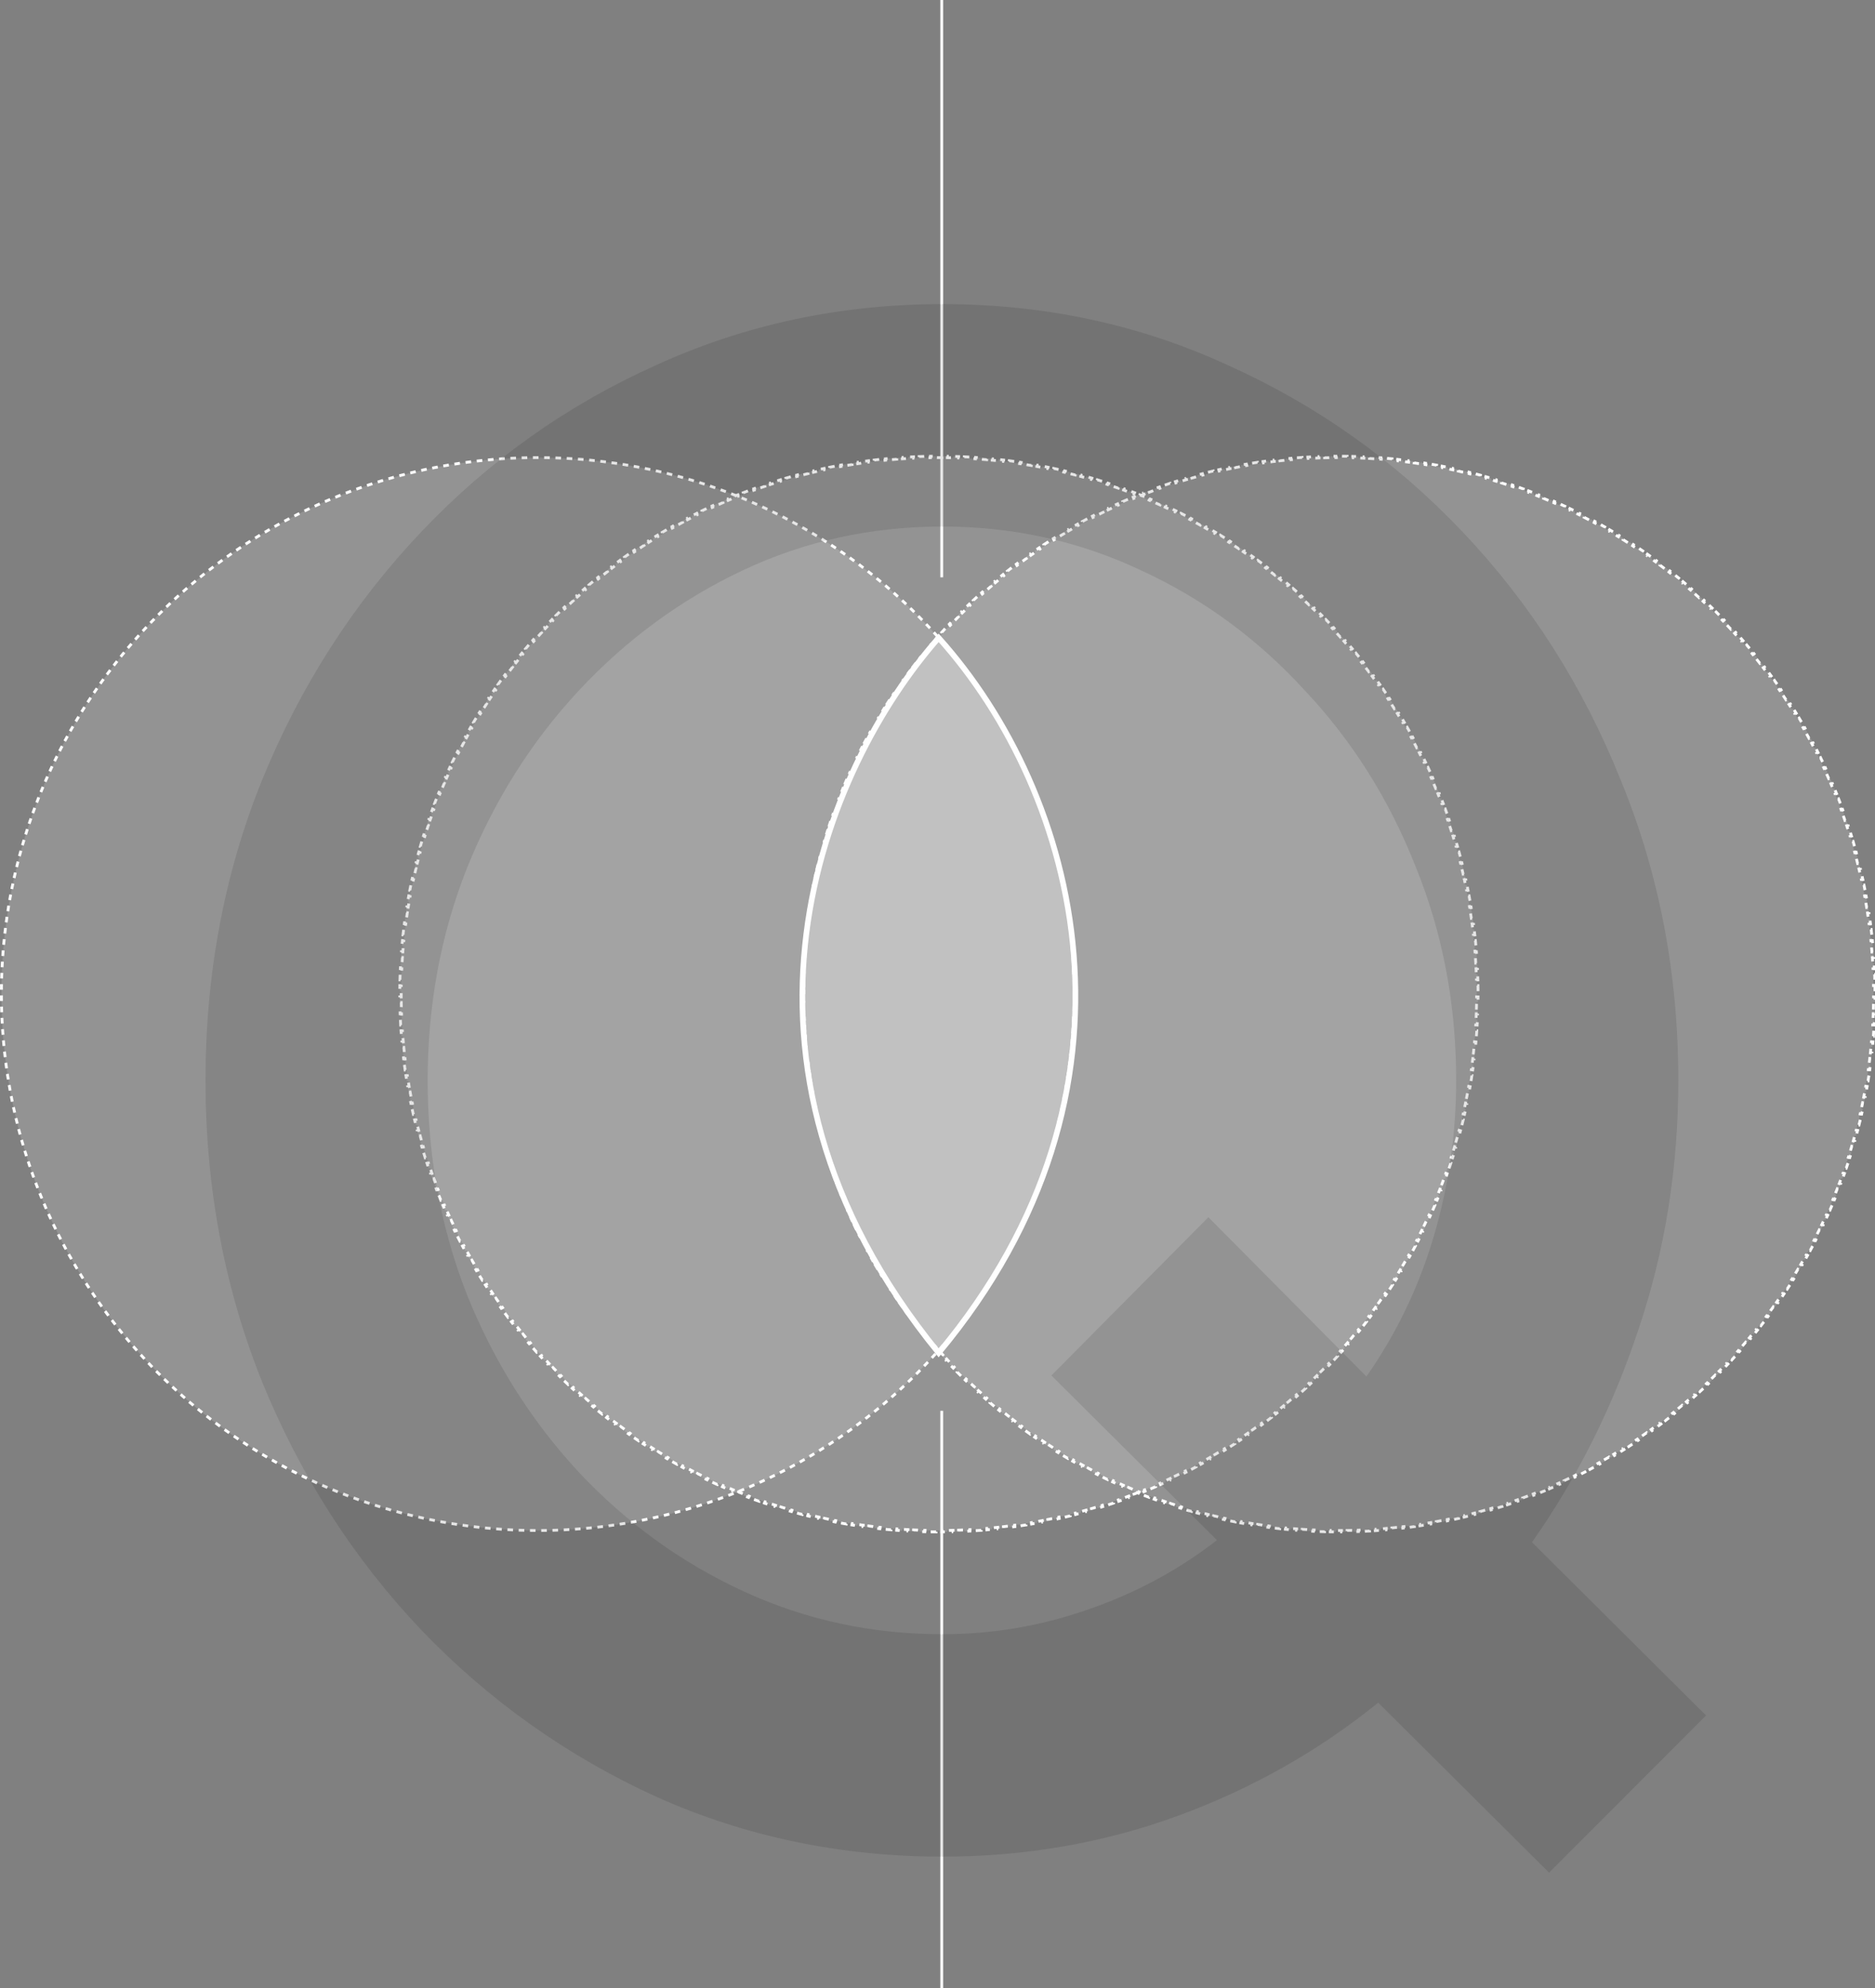
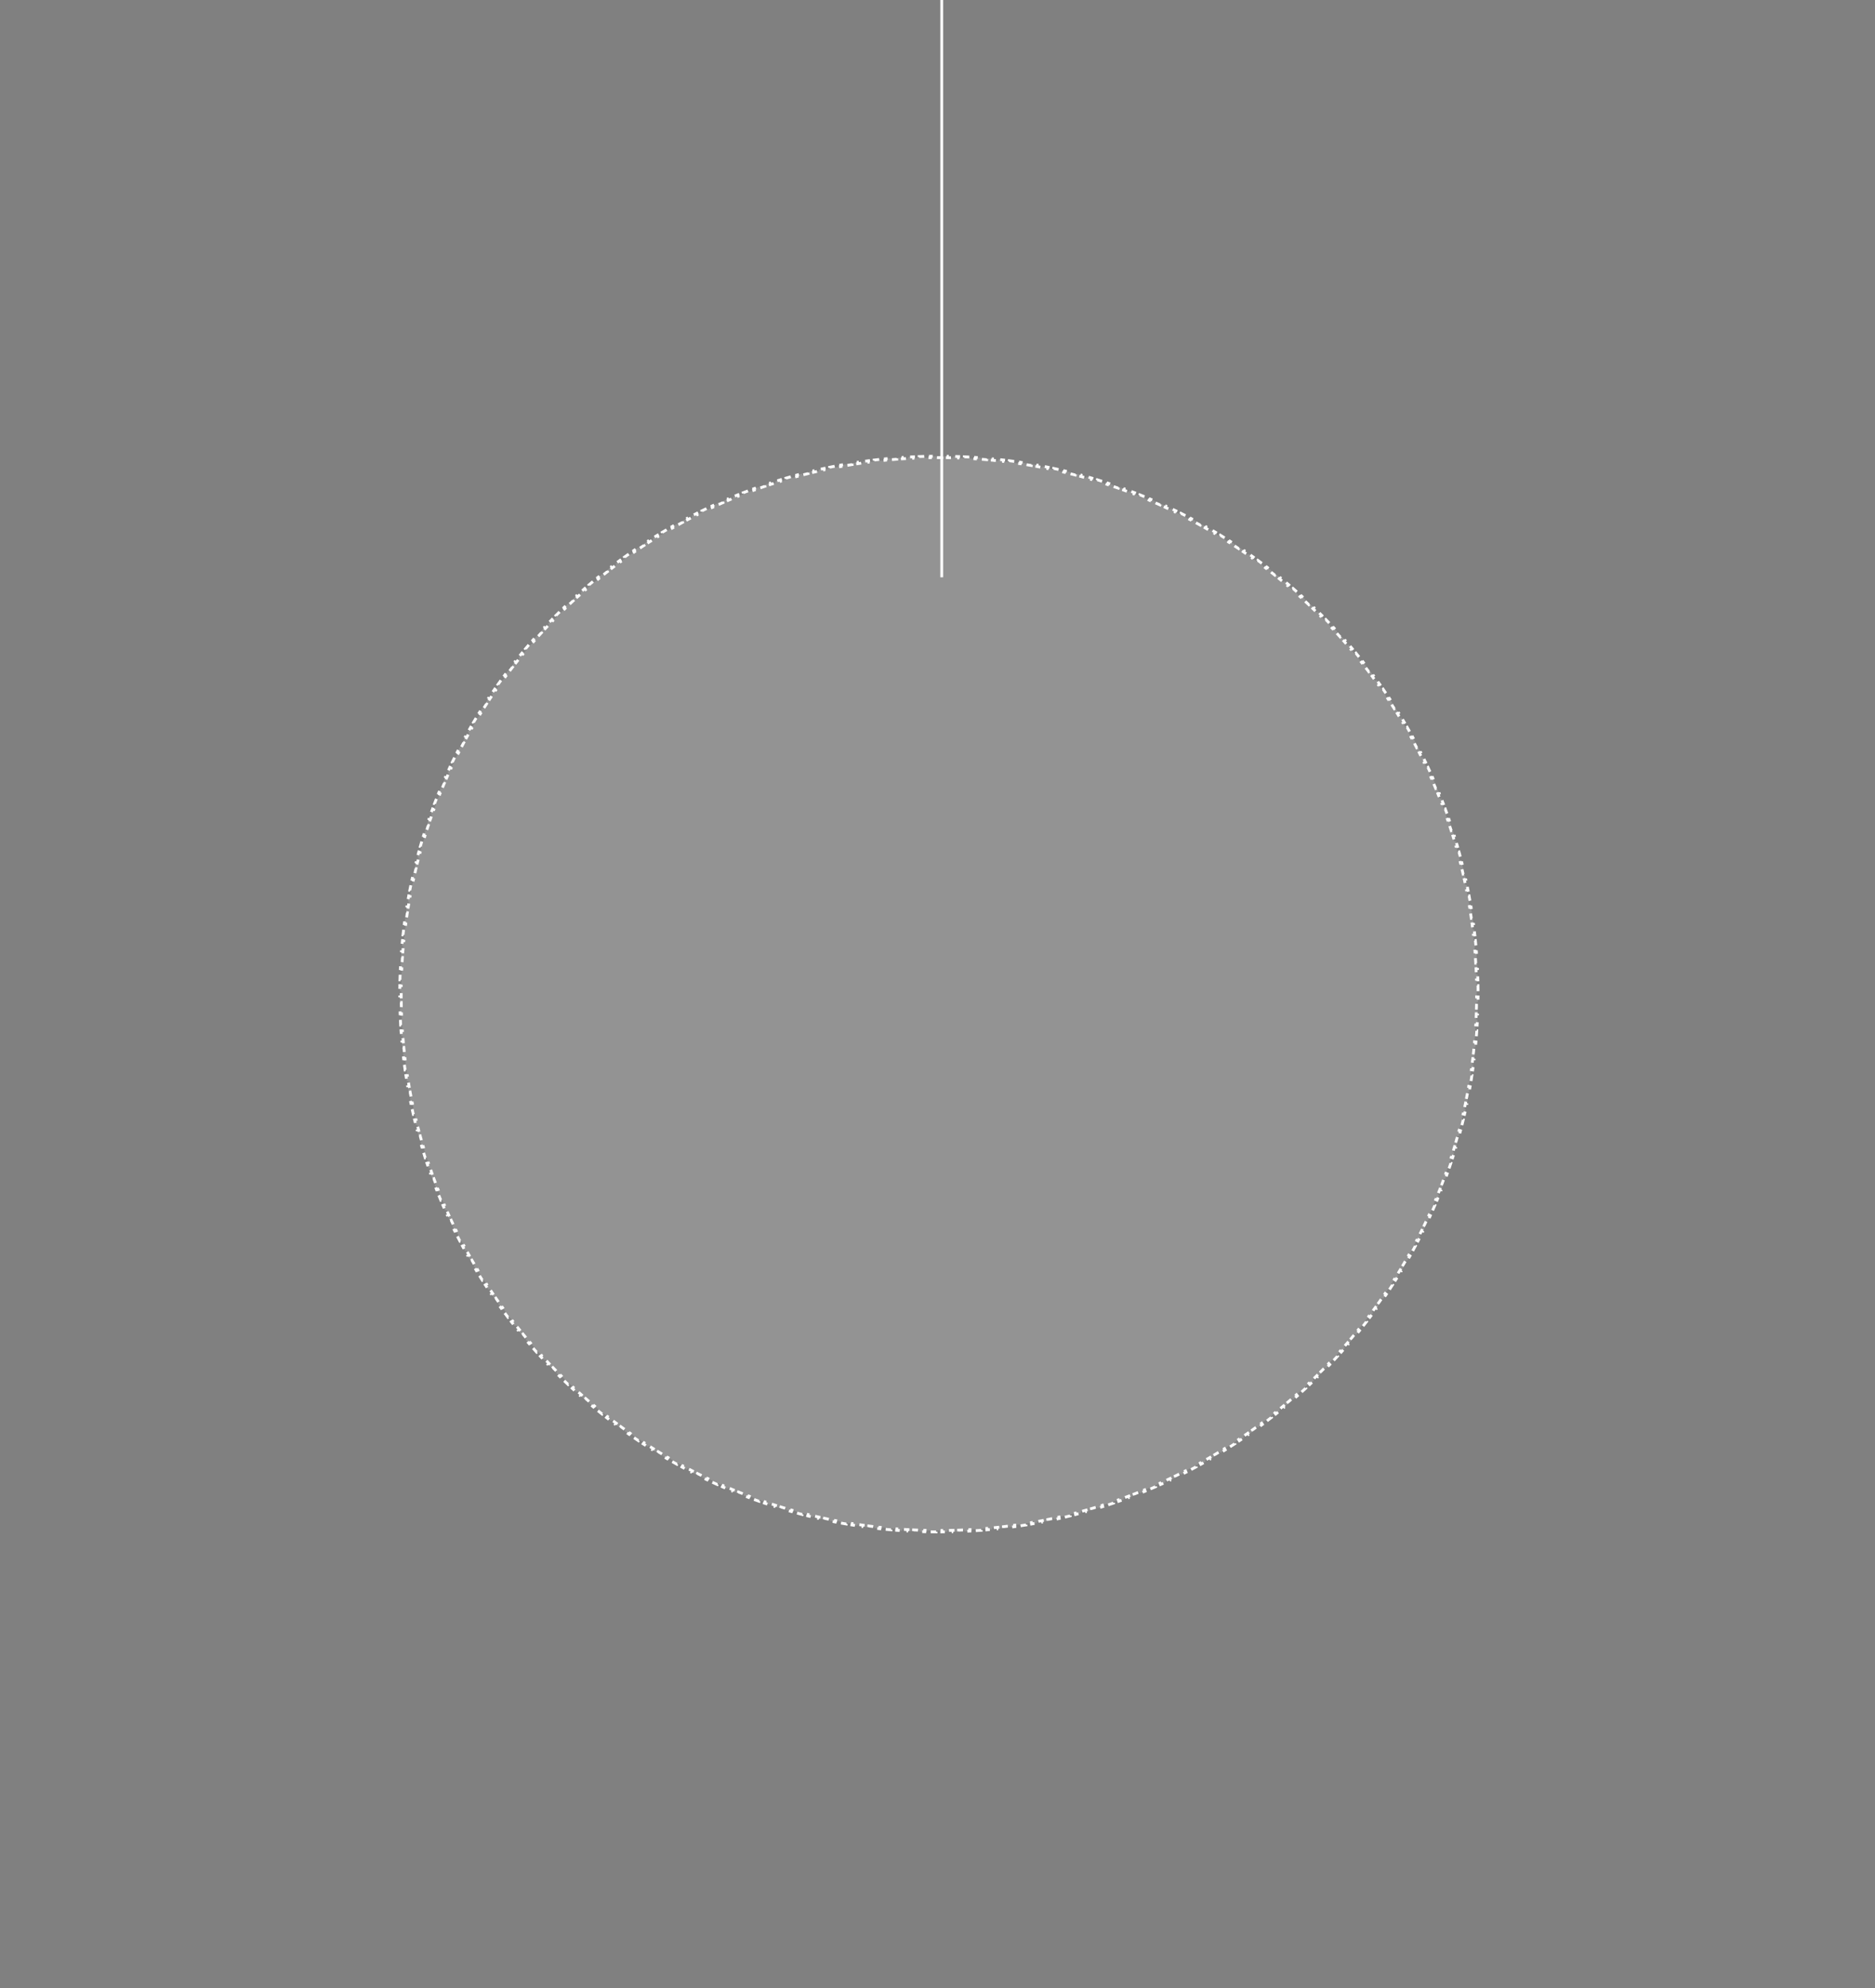
<svg xmlns="http://www.w3.org/2000/svg" width="666" height="706" viewBox="0 0 666 706" fill="none">
  <rect x="0" y="0" width="666" height="706" fill="#808080" stroke="none" />
-   <circle cx="191" cy="353" r="190.5" fill="white" fill-opacity="0.15" stroke="white" stroke-dasharray="2 2" />
-   <path d="M665.977 349.992C665.987 350.659 665.994 351.327 665.997 351.996L665.497 351.999C665.499 352.332 665.5 352.666 665.5 353C665.5 353.334 665.499 353.668 665.497 354.002L665.997 354.004C665.994 354.673 665.987 355.341 665.977 356.008L665.477 356.001C665.467 356.666 665.453 357.331 665.436 357.995L665.936 358.008C665.919 358.674 665.898 359.338 665.874 360.002L665.375 359.984C665.351 360.646 665.324 361.308 665.293 361.968L665.793 361.991C665.762 362.658 665.728 363.323 665.69 363.988L665.191 363.959C665.153 364.625 665.112 365.29 665.068 365.954L665.567 365.987C665.522 366.653 665.474 367.317 665.423 367.981L664.924 367.943C664.873 368.605 664.818 369.266 664.76 369.926L665.258 369.969C665.2 370.631 665.139 371.292 665.074 371.952L664.576 371.903C664.511 372.566 664.443 373.227 664.371 373.888L664.868 373.942C664.796 374.606 664.72 375.269 664.641 375.931L664.145 375.872C664.066 376.532 663.984 377.192 663.898 377.85L664.394 377.915C664.308 378.574 664.219 379.233 664.127 379.891L663.632 379.822C663.539 380.478 663.444 381.133 663.345 381.787L663.839 381.862C663.739 382.522 663.636 383.182 663.53 383.84L663.036 383.76C662.93 384.418 662.82 385.074 662.707 385.729L663.199 385.814C663.086 386.471 662.969 387.126 662.849 387.781L662.357 387.69C662.238 388.343 662.114 388.995 661.988 389.645L662.479 389.741C662.352 390.393 662.222 391.045 662.088 391.695L661.599 391.594C661.465 392.247 661.327 392.899 661.187 393.549L661.675 393.655C661.534 394.307 661.39 394.958 661.243 395.607L660.755 395.497C660.608 396.145 660.457 396.791 660.303 397.437L660.79 397.552C660.636 398.2 660.478 398.845 660.317 399.49L659.832 399.369C659.671 400.013 659.507 400.656 659.34 401.298L659.824 401.424C659.656 402.07 659.484 402.715 659.309 403.358L658.827 403.227C658.652 403.869 658.474 404.509 658.293 405.148L658.774 405.285C658.593 405.925 658.408 406.565 658.22 407.203L657.741 407.061C657.553 407.697 657.362 408.332 657.169 408.966L657.647 409.112C657.452 409.75 657.253 410.386 657.052 411.02L656.575 410.869C656.374 411.503 656.169 412.136 655.961 412.767L656.436 412.924C656.228 413.557 656.016 414.188 655.801 414.818L655.328 414.657C655.114 415.285 654.896 415.912 654.675 416.538L655.147 416.704C654.926 417.331 654.701 417.957 654.474 418.581L654.004 418.41C653.776 419.035 653.545 419.659 653.311 420.281L653.778 420.457C653.543 421.081 653.305 421.704 653.064 422.325L652.598 422.144C652.357 422.763 652.113 423.381 651.866 423.997L652.331 424.183C652.083 424.8 651.832 425.417 651.578 426.031L651.116 425.84C650.863 426.454 650.606 427.066 650.347 427.676L650.807 427.872C650.546 428.486 650.281 429.098 650.014 429.709L649.556 429.508C649.289 430.117 649.02 430.724 648.747 431.33L649.203 431.535C648.929 432.142 648.653 432.748 648.373 433.352L647.919 433.142C647.64 433.744 647.358 434.344 647.073 434.943L647.525 435.158C647.238 435.76 646.949 436.359 646.657 436.958L646.207 436.738C645.915 437.335 645.62 437.931 645.322 438.525L645.769 438.749C645.47 439.345 645.168 439.938 644.863 440.53L644.419 440.301C644.115 440.892 643.808 441.48 643.498 442.067L643.94 442.3C643.629 442.889 643.315 443.475 642.998 444.06L642.559 443.821C642.242 444.406 641.922 444.989 641.599 445.57L642.036 445.813C641.712 446.395 641.386 446.976 641.056 447.555L640.622 447.308C640.293 447.885 639.961 448.46 639.627 449.034L640.059 449.286C639.723 449.861 639.385 450.434 639.044 451.005L638.615 450.748C638.274 451.318 637.93 451.887 637.584 452.453L638.011 452.714C637.663 453.283 637.312 453.849 636.959 454.414L636.535 454.148C636.182 454.712 635.827 455.273 635.468 455.832L635.889 456.102C635.53 456.662 635.168 457.221 634.803 457.778L634.385 457.504C634.021 458.059 633.654 458.612 633.285 459.163L633.7 459.441C633.329 459.995 632.955 460.546 632.578 461.095L632.166 460.813C631.79 461.361 631.411 461.907 631.03 462.451L631.439 462.738C631.057 463.283 630.671 463.826 630.283 464.367L629.877 464.076C629.49 464.616 629.1 465.153 628.708 465.689L629.111 465.984C628.718 466.521 628.321 467.056 627.922 467.589L627.522 467.289C627.124 467.821 626.723 468.351 626.319 468.878L626.716 469.182C626.311 469.711 625.903 470.238 625.493 470.762L625.099 470.454C624.69 470.977 624.278 471.498 623.864 472.017L624.254 472.329C623.839 472.849 623.421 473.367 623 473.883L622.612 473.567C622.192 474.081 621.77 474.594 621.344 475.104L621.728 475.424C621.302 475.936 620.873 476.445 620.441 476.952L620.06 476.628C619.629 477.134 619.196 477.637 618.76 478.138L619.138 478.466C618.701 478.969 618.261 479.469 617.819 479.967L617.445 479.635C617.004 480.131 616.561 480.626 616.115 481.117L616.485 481.453C616.038 481.947 615.588 482.438 615.135 482.926L614.768 482.587C614.317 483.074 613.863 483.559 613.407 484.042L613.77 484.385C613.313 484.869 612.853 485.35 612.39 485.83L612.03 485.482C611.569 485.96 611.105 486.435 610.639 486.908L610.995 487.259C610.528 487.734 610.058 488.205 609.585 488.675L609.233 488.32C608.762 488.788 608.288 489.254 607.812 489.717L608.161 490.075C607.684 490.54 607.204 491.002 606.722 491.461L606.377 491.099C605.896 491.557 605.413 492.013 604.927 492.466L605.268 492.832C604.782 493.286 604.292 493.738 603.801 494.187L603.463 493.818C602.973 494.266 602.481 494.712 601.986 495.155L602.319 495.527C601.823 495.971 601.325 496.413 600.824 496.852L600.495 496.476C599.995 496.914 599.493 497.349 598.989 497.781L599.315 498.161C598.81 498.594 598.302 499.026 597.792 499.454L597.47 499.071C596.962 499.499 596.451 499.923 595.938 500.345L596.256 500.731C595.742 501.154 595.225 501.575 594.707 501.992L594.393 501.603C593.876 502.019 593.357 502.433 592.835 502.844L593.145 503.237C592.622 503.649 592.096 504.059 591.569 504.466L591.264 504.07C590.738 504.475 590.209 504.879 589.679 505.279L589.98 505.678C589.449 506.079 588.916 506.477 588.38 506.873L588.083 506.471C587.549 506.865 587.013 507.257 586.475 507.646L586.768 508.051C586.228 508.441 585.686 508.828 585.142 509.213L584.854 508.805C584.311 509.188 583.767 509.569 583.22 509.947L583.504 510.358C582.957 510.737 582.406 511.113 581.854 511.486L581.574 511.071C581.025 511.443 580.473 511.812 579.919 512.178L580.195 512.595C579.639 512.962 579.082 513.326 578.523 513.687L578.251 513.267C577.693 513.628 577.134 513.985 576.572 514.34L576.839 514.762C576.275 515.118 575.71 515.471 575.143 515.82L574.88 515.395C574.315 515.743 573.748 516.089 573.179 516.431L573.437 516.86C572.867 517.203 572.295 517.543 571.721 517.881L571.468 517.45C570.895 517.786 570.321 518.12 569.745 518.45L569.994 518.884C569.416 519.215 568.837 519.544 568.255 519.869L568.011 519.433C567.431 519.758 566.849 520.08 566.266 520.398L566.505 520.837C565.922 521.156 565.336 521.472 564.749 521.785L564.514 521.344C563.928 521.656 563.341 521.965 562.751 522.27L562.982 522.714C562.391 523.021 561.798 523.325 561.204 523.625L560.978 523.179C560.385 523.479 559.79 523.776 559.194 524.07L559.415 524.519C558.818 524.813 558.218 525.104 557.617 525.393L557.401 524.942C556.803 525.229 556.204 525.512 555.602 525.793L555.814 526.246C555.211 526.528 554.606 526.806 554 527.081L553.793 526.626C553.189 526.901 552.582 527.172 551.974 527.44L552.176 527.898C551.566 528.167 550.955 528.433 550.342 528.696L550.145 528.236C549.535 528.498 548.924 528.756 548.31 529.011L548.503 529.473C547.889 529.728 547.273 529.981 546.656 530.23L546.469 529.767C545.854 530.015 545.237 530.261 544.618 530.503L544.8 530.968C544.18 531.211 543.558 531.451 542.935 531.688L542.758 531.22C542.136 531.456 541.513 531.689 540.888 531.919L541.06 532.388C540.437 532.617 539.812 532.843 539.185 533.066L539.018 532.595C538.393 532.817 537.766 533.036 537.139 533.252L537.301 533.725C536.672 533.941 536.041 534.154 535.408 534.364L535.251 533.89C534.62 534.099 533.988 534.305 533.354 534.508L533.506 534.984C532.872 535.187 532.236 535.387 531.599 535.584L531.452 535.106C530.819 535.301 530.184 535.493 529.548 535.682L529.691 536.161C529.053 536.351 528.414 536.537 527.774 536.719L527.637 536.239C526.998 536.421 526.358 536.6 525.717 536.776L525.849 537.258C525.206 537.434 524.562 537.607 523.916 537.777L523.789 537.293C523.147 537.462 522.504 537.627 521.86 537.789L521.982 538.274C521.338 538.436 520.692 538.594 520.046 538.75L519.929 538.264C519.284 538.419 518.638 538.57 517.99 538.718L518.102 539.206C517.452 539.355 516.802 539.5 516.15 539.642L516.043 539.153C515.393 539.295 514.742 539.434 514.089 539.568L514.191 540.058C513.541 540.193 512.889 540.324 512.237 540.452L512.14 539.961C511.49 540.088 510.839 540.212 510.186 540.333L510.277 540.825C509.623 540.946 508.968 541.063 508.311 541.178L508.225 540.685C507.571 540.799 506.915 540.91 506.258 541.017L506.338 541.51C505.68 541.618 505.02 541.722 504.359 541.822L504.284 541.328C503.63 541.428 502.975 541.524 502.319 541.617L502.39 542.112C501.732 542.205 501.073 542.295 500.413 542.381L500.348 541.886C499.69 541.972 499.031 542.055 498.371 542.134L498.43 542.63C497.768 542.71 497.105 542.786 496.441 542.859L496.387 542.362C495.726 542.435 495.065 542.504 494.402 542.569L494.451 543.067C493.791 543.132 493.131 543.194 492.469 543.253L492.425 542.755C491.765 542.813 491.104 542.868 490.442 542.92L490.481 543.418C489.817 543.47 489.152 543.518 488.487 543.563L488.453 543.064C487.789 543.109 487.125 543.15 486.459 543.188L486.487 543.688C485.823 543.726 485.157 543.76 484.491 543.791L484.468 543.292C483.807 543.322 483.146 543.35 482.484 543.374L482.502 543.873C481.838 543.897 481.173 543.918 480.508 543.935L480.495 543.435C479.831 543.453 479.166 543.466 478.501 543.477L478.508 543.977C477.841 543.987 477.173 543.994 476.504 543.997L476.501 543.497C476.168 543.499 475.834 543.5 475.5 543.5C475.327 543.5 475.154 543.5 474.982 543.499C474.821 543.499 474.66 543.498 474.499 543.497L474.496 543.997C473.827 543.994 473.159 543.987 472.492 543.977L472.499 543.477C471.834 543.466 471.169 543.453 470.505 543.435L470.492 543.935C469.827 543.918 469.162 543.897 468.498 543.873L468.516 543.374C467.854 543.35 467.193 543.322 466.532 543.292L466.509 543.791C465.842 543.76 465.177 543.726 464.512 543.688L464.541 543.188C463.875 543.15 463.211 543.109 462.547 543.064L462.513 543.563C461.847 543.518 461.183 543.47 460.519 543.418L460.558 542.92C459.896 542.868 459.235 542.813 458.575 542.755L458.531 543.253C457.869 543.194 457.209 543.132 456.549 543.067L456.598 542.569C455.935 542.504 455.274 542.435 454.613 542.362L454.559 542.859C453.894 542.786 453.231 542.71 452.569 542.63L452.629 542.134C451.969 542.055 451.31 541.972 450.652 541.886L450.587 542.381C449.927 542.295 449.268 542.205 448.61 542.112L448.68 541.617C448.024 541.524 447.369 541.428 446.716 541.328L446.64 541.822C445.98 541.722 445.32 541.618 444.662 541.51L444.742 541.017C444.085 540.91 443.429 540.799 442.774 540.685L442.689 541.178C442.032 541.063 441.377 540.946 440.722 540.825L440.813 540.333C440.161 540.212 439.51 540.088 438.859 539.961L438.763 540.452C438.111 540.324 437.459 540.193 436.809 540.058L436.91 539.568C436.258 539.433 435.606 539.295 434.956 539.153L434.85 539.642C434.198 539.5 433.547 539.355 432.898 539.206L433.01 538.718C432.362 538.57 431.716 538.418 431.071 538.264L430.954 538.75C430.307 538.594 429.662 538.436 429.018 538.274L429.14 537.789C428.495 537.627 427.852 537.462 427.211 537.293L427.084 537.777C426.438 537.607 425.794 537.434 425.151 537.258L425.283 536.776C424.642 536.6 424.002 536.421 423.363 536.239L423.226 536.719C422.586 536.537 421.947 536.351 421.309 536.161L421.451 535.682C420.816 535.493 420.181 535.301 419.548 535.106L419.401 535.584C418.764 535.387 418.128 535.187 417.493 534.984L417.646 534.508C417.012 534.305 416.38 534.099 415.749 533.889L415.592 534.364C414.959 534.154 414.328 533.941 413.699 533.725L413.861 533.252C413.233 533.036 412.607 532.817 411.982 532.595L411.815 533.066C411.188 532.843 410.563 532.617 409.939 532.388L410.112 531.919C409.487 531.689 408.864 531.456 408.242 531.22L408.065 531.688C407.441 531.451 406.82 531.211 406.199 530.968L406.382 530.503C405.763 530.261 405.146 530.015 404.531 529.766L404.343 530.23C403.726 529.981 403.111 529.728 402.497 529.473L402.689 529.011C402.076 528.756 401.465 528.498 400.855 528.236L400.658 528.696C400.045 528.433 399.434 528.167 398.824 527.898L399.026 527.44C398.418 527.172 397.811 526.9 397.207 526.626L397 527.081C396.393 526.806 395.789 526.528 395.186 526.246L395.397 525.793C394.796 525.512 394.197 525.229 393.599 524.942L393.382 525.393C392.781 525.104 392.182 524.813 391.585 524.519L391.806 524.07C391.209 523.776 390.615 523.479 390.022 523.179L389.796 523.625C389.202 523.325 388.609 523.021 388.018 522.714L388.249 522.27C387.659 521.964 387.072 521.655 386.486 521.344L386.251 521.785C385.664 521.472 385.078 521.156 384.495 520.837L384.734 520.398C384.151 520.08 383.569 519.758 382.989 519.433L382.745 519.869C382.163 519.544 381.584 519.215 381.006 518.884L381.255 518.45C380.679 518.12 380.105 517.786 379.532 517.45L379.279 517.881C378.705 517.543 378.133 517.203 377.563 516.86L377.821 516.431C377.252 516.089 376.685 515.743 376.12 515.395L375.857 515.82C375.29 515.471 374.725 515.118 374.161 514.762L374.428 514.34C373.866 513.985 373.306 513.628 372.749 513.267L372.477 513.687C371.918 513.326 371.361 512.962 370.805 512.595L371.081 512.178C370.527 511.812 369.975 511.443 369.426 511.071L369.146 511.486C368.593 511.113 368.043 510.737 367.495 510.358L367.78 509.946C367.233 509.569 366.689 509.188 366.146 508.805L365.858 509.213C365.314 508.828 364.772 508.441 364.232 508.051L364.525 507.646C363.987 507.257 363.451 506.865 362.917 506.471L362.62 506.873C362.084 506.477 361.551 506.079 361.02 505.678L361.321 505.279C360.791 504.879 360.262 504.475 359.736 504.07L359.431 504.466C358.904 504.059 358.378 503.649 357.855 503.237L358.165 502.844C357.643 502.433 357.124 502.019 356.607 501.603L356.293 501.992C355.775 501.575 355.258 501.154 354.744 500.731L355.062 500.345C354.549 499.923 354.038 499.499 353.53 499.071L353.208 499.454C352.698 499.026 352.19 498.594 351.685 498.161L352.011 497.781C351.507 497.349 351.005 496.914 350.505 496.476L350.176 496.852C349.675 496.413 349.177 495.971 348.681 495.527L349.014 495.155C348.519 494.712 348.027 494.266 347.537 493.818L347.199 494.187C346.708 493.738 346.218 493.286 345.732 492.832L346.073 492.466C345.587 492.013 345.104 491.557 344.623 491.099L344.278 491.461C343.796 491.002 343.316 490.54 342.839 490.075L343.188 489.717C342.712 489.254 342.238 488.788 341.767 488.32L341.415 488.675C340.942 488.205 340.472 487.734 340.005 487.259L340.361 486.908C339.895 486.435 339.431 485.96 338.97 485.482L338.61 485.83C338.147 485.35 337.687 484.869 337.23 484.385L337.593 484.042C337.137 483.559 336.683 483.074 336.232 482.587L335.865 482.926C335.412 482.438 334.962 481.947 334.515 481.453L334.885 481.117C334.439 480.626 333.996 480.131 333.555 479.635L333.181 479.967C332.739 479.469 332.299 478.969 331.862 478.466L332.24 478.138C331.804 477.637 331.371 477.134 330.94 476.628L330.559 476.952C330.127 476.445 329.698 475.936 329.272 475.424L329.656 475.104C329.23 474.594 328.808 474.081 328.388 473.567L328 473.883C327.579 473.367 327.161 472.849 326.746 472.329L327.136 472.017C326.722 471.498 326.31 470.977 325.901 470.454L325.507 470.762C325.097 470.238 324.689 469.711 324.284 469.182L324.681 468.878C324.277 468.351 323.876 467.821 323.478 467.289L323.078 467.589C322.679 467.056 322.282 466.521 321.889 465.984L322.292 465.689C321.9 465.153 321.51 464.616 321.123 464.076L320.717 464.367C320.329 463.826 319.943 463.283 319.561 462.738L319.97 462.451C319.589 461.907 319.21 461.361 318.834 460.813L318.422 461.095C318.045 460.546 317.671 459.995 317.3 459.441L317.715 459.163C317.346 458.612 316.979 458.059 316.615 457.504L316.197 457.778C315.832 457.221 315.47 456.662 315.111 456.102L315.532 455.832C315.173 455.273 314.818 454.712 314.465 454.148L314.041 454.414C313.688 453.849 313.337 453.282 312.989 452.714L313.416 452.453C313.069 451.887 312.726 451.318 312.385 450.748L311.956 451.005C311.615 450.434 311.277 449.86 310.941 449.285L311.373 449.034C311.039 448.46 310.707 447.885 310.378 447.307L309.944 447.555C309.614 446.976 309.288 446.395 308.964 445.813L309.401 445.57C309.078 444.989 308.758 444.406 308.441 443.821L308.002 444.059C307.685 443.475 307.371 442.889 307.06 442.3L307.502 442.067C307.192 441.48 306.885 440.891 306.581 440.301L306.137 440.53C305.832 439.938 305.53 439.345 305.231 438.749L305.678 438.525C305.38 437.931 305.085 437.335 304.793 436.738L304.343 436.958C304.051 436.359 303.761 435.759 303.475 435.158L303.927 434.943C303.642 434.344 303.36 433.744 303.081 433.141L302.627 433.352C302.347 432.748 302.071 432.142 301.797 431.535L302.253 431.33C301.98 430.724 301.711 430.117 301.444 429.508L300.986 429.708C300.719 429.098 300.454 428.486 300.193 427.872L300.653 427.676C300.394 427.066 300.137 426.454 299.884 425.84L299.422 426.031C299.168 425.416 298.917 424.8 298.669 424.182L299.133 423.996C298.887 423.38 298.643 422.763 298.402 422.143L297.936 422.324C297.695 421.704 297.456 421.081 297.221 420.457L297.689 420.281C297.455 419.659 297.224 419.035 296.996 418.409L296.526 418.581C296.299 417.957 296.074 417.331 295.853 416.704L296.324 416.538C296.104 415.912 295.886 415.285 295.672 414.657L295.199 414.818C294.984 414.188 294.772 413.557 294.564 412.924L295.039 412.767C294.831 412.136 294.626 411.503 294.425 410.869L293.948 411.02C293.747 410.385 293.548 409.749 293.353 409.112L293.831 408.966C293.637 408.332 293.447 407.697 293.259 407.061L292.78 407.202C292.592 406.564 292.407 405.925 292.226 405.284L292.707 405.148C292.526 404.509 292.348 403.869 292.173 403.227L291.691 403.358C291.516 402.715 291.344 402.07 291.176 401.424L291.66 401.298C291.492 400.656 291.328 400.013 291.168 399.369L290.683 399.49C290.522 398.845 290.364 398.199 290.21 397.552L290.697 397.436C290.543 396.791 290.392 396.144 290.245 395.496L289.757 395.607C289.61 394.958 289.465 394.307 289.324 393.655L289.813 393.549C289.673 392.898 289.535 392.247 289.401 391.594L288.911 391.694C288.778 391.044 288.648 390.393 288.521 389.74L289.012 389.645C288.886 388.995 288.762 388.343 288.643 387.69L288.151 387.781C288.031 387.126 287.914 386.47 287.801 385.814L288.293 385.729C288.18 385.074 288.07 384.417 287.964 383.76L287.47 383.84C287.364 383.182 287.261 382.522 287.161 381.861L287.655 381.787C287.556 381.133 287.461 380.478 287.368 379.822L286.873 379.891C286.781 379.233 286.692 378.574 286.606 377.914L287.102 377.85C287.016 377.192 286.934 376.532 286.855 375.872L286.359 375.931C286.28 375.269 286.204 374.606 286.132 373.942L286.629 373.888C286.557 373.227 286.489 372.566 286.424 371.903L285.926 371.952C285.861 371.292 285.8 370.631 285.742 369.969L286.24 369.926C286.182 369.266 286.127 368.604 286.076 367.942L285.577 367.981C285.526 367.317 285.478 366.653 285.433 365.987L285.932 365.954C285.888 365.29 285.847 364.625 285.809 363.959L285.31 363.987C285.272 363.323 285.238 362.658 285.207 361.991L285.707 361.968C285.676 361.308 285.649 360.646 285.625 359.984L285.126 360.002C285.102 359.338 285.081 358.673 285.064 358.008L285.564 357.995C285.547 357.331 285.533 356.666 285.523 356.001L285.023 356.008C285.013 355.341 285.006 354.673 285.003 354.004L285.503 354.001C285.501 353.668 285.5 353.334 285.5 353C285.5 352.666 285.501 352.332 285.503 351.998L285.003 351.996C285.006 351.327 285.013 350.659 285.023 349.992L285.523 349.999C285.533 349.334 285.547 348.669 285.564 348.005L285.064 347.992C285.081 347.326 285.102 346.662 285.126 345.998L285.625 346.016C285.649 345.354 285.676 344.692 285.707 344.032L285.207 344.009C285.238 343.342 285.272 342.677 285.31 342.012L285.809 342.041C285.847 341.375 285.888 340.71 285.932 340.046L285.433 340.013C285.478 339.347 285.526 338.683 285.577 338.019L286.076 338.057C286.127 337.395 286.182 336.734 286.24 336.074L285.742 336.031C285.8 335.369 285.861 334.708 285.926 334.048L286.424 334.097C286.489 333.434 286.557 332.773 286.629 332.112L286.132 332.058C286.204 331.394 286.28 330.731 286.359 330.069L286.855 330.128C286.934 329.468 287.016 328.808 287.102 328.15L286.606 328.085C286.692 327.426 286.781 326.767 286.873 326.109L287.368 326.178C287.461 325.522 287.556 324.867 287.655 324.213L287.161 324.138C287.261 323.478 287.364 322.818 287.47 322.16L287.964 322.24C288.07 321.582 288.18 320.926 288.293 320.271L287.801 320.186C287.914 319.529 288.031 318.874 288.151 318.219L288.643 318.31C288.762 317.657 288.886 317.005 289.012 316.355L288.521 316.259C288.648 315.607 288.778 314.955 288.912 314.305L289.401 314.406C289.535 313.753 289.673 313.101 289.813 312.451L289.325 312.345C289.466 311.693 289.61 311.042 289.757 310.393L290.245 310.503C290.392 309.855 290.543 309.209 290.697 308.563L290.21 308.448C290.364 307.8 290.522 307.155 290.683 306.51L291.168 306.631C291.329 305.987 291.493 305.344 291.66 304.702L291.176 304.576C291.344 303.93 291.516 303.285 291.691 302.642L292.173 302.773C292.348 302.131 292.526 301.491 292.707 300.852L292.226 300.715C292.407 300.075 292.592 299.435 292.78 298.797L293.259 298.939C293.447 298.303 293.638 297.668 293.831 297.034L293.353 296.888C293.548 296.25 293.747 295.614 293.948 294.98L294.425 295.131C294.626 294.497 294.831 293.864 295.039 293.233L294.564 293.076C294.772 292.443 294.984 291.812 295.199 291.182L295.672 291.343C295.886 290.715 296.104 290.088 296.325 289.462L295.853 289.296C296.074 288.669 296.299 288.043 296.526 287.419L296.996 287.59C297.224 286.965 297.455 286.341 297.689 285.719L297.222 285.543C297.457 284.919 297.695 284.296 297.936 283.675L298.402 283.856C298.643 283.237 298.887 282.619 299.134 282.003L298.669 281.817C298.917 281.2 299.168 280.583 299.422 279.969L299.884 280.16C300.137 279.546 300.394 278.934 300.653 278.324L300.193 278.128C300.454 277.514 300.719 276.902 300.986 276.291L301.444 276.492C301.711 275.883 301.98 275.276 302.253 274.67L301.797 274.465C302.071 273.858 302.347 273.252 302.627 272.648L303.081 272.858C303.36 272.256 303.642 271.656 303.927 271.057L303.475 270.842C303.762 270.24 304.051 269.641 304.343 269.042L304.793 269.262C305.085 268.665 305.38 268.069 305.678 267.475L305.231 267.251C305.53 266.655 305.832 266.062 306.137 265.47L306.581 265.699C306.885 265.108 307.192 264.52 307.502 263.933L307.06 263.7C307.371 263.111 307.685 262.525 308.002 261.94L308.441 262.179C308.758 261.594 309.078 261.011 309.401 260.43L308.964 260.187C309.288 259.605 309.614 259.024 309.944 258.445L310.378 258.692C310.707 258.115 311.039 257.54 311.373 256.966L310.941 256.714C311.277 256.139 311.615 255.566 311.956 254.995L312.385 255.252C312.726 254.682 313.07 254.113 313.416 253.547L312.989 253.286C313.337 252.717 313.688 252.151 314.041 251.586L314.465 251.852C314.818 251.288 315.173 250.727 315.532 250.168L315.111 249.898C315.47 249.338 315.832 248.779 316.197 248.222L316.615 248.496C316.979 247.941 317.346 247.388 317.715 246.837L317.3 246.558C317.671 246.005 318.045 245.454 318.422 244.905L318.834 245.187C319.21 244.639 319.589 244.093 319.97 243.549L319.561 243.262C319.943 242.717 320.329 242.174 320.717 241.633L321.123 241.924C321.51 241.384 321.9 240.847 322.292 240.311L321.889 240.016C322.282 239.479 322.679 238.944 323.078 238.411L323.478 238.711C323.876 238.179 324.277 237.649 324.681 237.122L324.284 236.818C324.689 236.289 325.097 235.762 325.507 235.238L325.901 235.546C326.31 235.023 326.722 234.502 327.136 233.983L326.746 233.671C327.161 233.151 327.579 232.633 328 232.117L328.388 232.433C328.808 231.919 329.23 231.406 329.656 230.896L329.272 230.576C329.698 230.064 330.127 229.555 330.559 229.048L330.94 229.372C331.371 228.866 331.804 228.363 332.24 227.862L331.862 227.534C332.299 227.031 332.739 226.531 333.181 226.033L333.555 226.365C333.996 225.869 334.439 225.374 334.885 224.883L334.515 224.547C334.962 224.053 335.412 223.562 335.865 223.074L336.232 223.413C336.683 222.926 337.137 222.441 337.593 221.958L337.23 221.615C337.687 221.131 338.147 220.65 338.61 220.17L338.97 220.518C339.431 220.04 339.895 219.565 340.361 219.092L340.005 218.741C340.472 218.266 340.942 217.795 341.415 217.325L341.767 217.68C342.238 217.212 342.712 216.746 343.188 216.283L342.839 215.925C343.316 215.46 343.796 214.998 344.278 214.539L344.623 214.901C345.104 214.443 345.587 213.987 346.073 213.534L345.732 213.168C346.218 212.714 346.708 212.262 347.199 211.813L347.537 212.182C348.027 211.734 348.519 211.288 349.014 210.845L348.681 210.473C349.177 210.029 349.675 209.587 350.176 209.148L350.505 209.524C351.005 209.086 351.507 208.651 352.011 208.219L351.685 207.839C352.19 207.406 352.698 206.974 353.208 206.546L353.53 206.929C354.038 206.501 354.549 206.077 355.062 205.655L354.744 205.269C355.258 204.846 355.775 204.425 356.293 204.008L356.607 204.397C357.124 203.981 357.643 203.567 358.165 203.156L357.855 202.763C358.378 202.351 358.904 201.941 359.431 201.534L359.736 201.93C360.262 201.525 360.791 201.121 361.321 200.721L361.02 200.322C361.551 199.921 362.084 199.523 362.62 199.127L362.917 199.529C363.451 199.135 363.987 198.743 364.525 198.354L364.232 197.949C364.772 197.559 365.314 197.172 365.858 196.787L366.146 197.195C366.689 196.812 367.233 196.431 367.78 196.054L367.496 195.642C368.043 195.263 368.593 194.887 369.146 194.514L369.426 194.929C369.975 194.557 370.527 194.188 371.081 193.822L370.805 193.405C371.361 193.038 371.918 192.674 372.477 192.313L372.749 192.733C373.307 192.372 373.866 192.015 374.428 191.66L374.161 191.238C374.725 190.882 375.29 190.529 375.857 190.18L376.12 190.605C376.685 190.257 377.252 189.911 377.821 189.569L377.563 189.14C378.133 188.797 378.705 188.457 379.279 188.119L379.532 188.55C380.105 188.214 380.679 187.88 381.255 187.55L381.006 187.116C381.584 186.785 382.163 186.456 382.745 186.131L382.989 186.567C383.569 186.242 384.151 185.92 384.734 185.602L384.495 185.163C385.078 184.844 385.664 184.528 386.251 184.215L386.486 184.656C387.072 184.344 387.659 184.036 388.249 183.73L388.018 183.286C388.609 182.979 389.202 182.675 389.796 182.375L390.022 182.821C390.615 182.521 391.209 182.224 391.806 181.93L391.585 181.481C392.182 181.187 392.782 180.896 393.383 180.607L393.599 181.058C394.197 180.771 394.796 180.488 395.398 180.207L395.186 179.754C395.789 179.472 396.394 179.194 397 178.919L397.207 179.374C397.811 179.099 398.418 178.828 399.026 178.56L398.824 178.102C399.434 177.833 400.045 177.567 400.658 177.304L400.855 177.764C401.465 177.502 402.076 177.244 402.69 176.989L402.497 176.527C403.111 176.272 403.727 176.019 404.344 175.77L404.531 176.233C405.146 175.985 405.763 175.739 406.382 175.497L406.2 175.032C406.82 174.789 407.442 174.549 408.065 174.312L408.242 174.78C408.864 174.544 409.487 174.311 410.112 174.081L409.94 173.612C410.563 173.383 411.188 173.157 411.815 172.934L411.982 173.405C412.607 173.183 413.234 172.964 413.861 172.748L413.699 172.275C414.328 172.059 414.959 171.846 415.592 171.636L415.749 172.11C416.38 171.901 417.012 171.695 417.646 171.492L417.494 171.016C418.128 170.813 418.764 170.613 419.401 170.416L419.548 170.894C420.181 170.699 420.816 170.507 421.452 170.318L421.309 169.839C421.947 169.649 422.586 169.463 423.226 169.281L423.363 169.761C424.002 169.579 424.642 169.4 425.283 169.224L425.151 168.742C425.794 168.566 426.438 168.393 427.084 168.223L427.211 168.707C427.853 168.538 428.496 168.373 429.14 168.211L429.018 167.726C429.662 167.564 430.308 167.406 430.954 167.25L431.071 167.736C431.716 167.581 432.362 167.43 433.01 167.282L432.898 166.794C433.548 166.645 434.198 166.5 434.85 166.358L434.957 166.847C435.607 166.705 436.258 166.567 436.911 166.432L436.809 165.942C437.459 165.807 438.111 165.676 438.763 165.548L438.86 166.039C439.51 165.912 440.161 165.788 440.814 165.667L440.723 165.175C441.377 165.054 442.032 164.937 442.689 164.822L442.775 165.315C443.429 165.201 444.085 165.09 444.742 164.983L444.662 164.49C445.32 164.382 445.98 164.278 446.641 164.178L446.716 164.672C447.37 164.572 448.025 164.476 448.681 164.383L448.61 163.888C449.268 163.795 449.927 163.705 450.587 163.619L450.652 164.114C451.31 164.028 451.969 163.945 452.629 163.866L452.57 163.37C453.232 163.29 453.895 163.214 454.559 163.141L454.613 163.638C455.274 163.565 455.935 163.496 456.598 163.431L456.549 162.933C457.209 162.868 457.869 162.806 458.531 162.747L458.575 163.245C459.235 163.187 459.896 163.132 460.558 163.08L460.519 162.582C461.183 162.53 461.848 162.482 462.513 162.437L462.547 162.936C463.211 162.891 463.875 162.85 464.541 162.812L464.513 162.312C465.177 162.274 465.843 162.24 466.509 162.209L466.532 162.708C467.193 162.678 467.854 162.65 468.516 162.626L468.498 162.127C469.162 162.103 469.827 162.082 470.492 162.065L470.505 162.565C471.169 162.547 471.834 162.534 472.499 162.523L472.492 162.023C473.159 162.013 473.827 162.006 474.496 162.003L474.499 162.503C474.832 162.501 475.166 162.5 475.5 162.5C475.834 162.5 476.168 162.501 476.501 162.503L476.504 162.003C477.173 162.006 477.841 162.013 478.508 162.023L478.501 162.523C479.166 162.534 479.831 162.547 480.495 162.565L480.508 162.065C481.173 162.082 481.838 162.103 482.502 162.127L482.484 162.626C483.146 162.65 483.807 162.678 484.468 162.708L484.491 162.209C485.158 162.24 485.823 162.275 486.488 162.312L486.459 162.812C487.125 162.85 487.789 162.891 488.453 162.936L488.487 162.437C489.153 162.482 489.817 162.53 490.481 162.582L490.442 163.08C491.104 163.132 491.765 163.187 492.425 163.245L492.469 162.747C493.131 162.806 493.791 162.868 494.451 162.933L494.402 163.431C495.065 163.496 495.726 163.565 496.387 163.638L496.441 163.141C497.106 163.214 497.769 163.29 498.431 163.37L498.371 163.866C499.031 163.945 499.69 164.028 500.348 164.114L500.413 163.619C501.073 163.705 501.732 163.795 502.39 163.888L502.32 164.383C502.976 164.476 503.631 164.572 504.284 164.672L504.36 164.178C505.02 164.278 505.68 164.382 506.338 164.49L506.258 164.983C506.915 165.09 507.571 165.201 508.226 165.315L508.311 164.822C508.968 164.937 509.623 165.054 510.278 165.175L510.187 165.667C510.839 165.788 511.49 165.912 512.141 166.039L512.237 165.548C512.889 165.676 513.541 165.807 514.191 165.942L514.09 166.432C514.742 166.567 515.394 166.705 516.044 166.847L516.15 166.358C516.802 166.5 517.453 166.645 518.102 166.794L517.99 167.282C518.638 167.43 519.284 167.582 519.929 167.736L520.046 167.25C520.693 167.406 521.338 167.564 521.982 167.726L521.86 168.211C522.505 168.373 523.148 168.538 523.789 168.707L523.916 168.223C524.562 168.393 525.206 168.566 525.849 168.742L525.717 169.224C526.358 169.4 526.998 169.579 527.637 169.761L527.774 169.281C528.414 169.463 529.053 169.649 529.691 169.839L529.549 170.318C530.184 170.507 530.819 170.699 531.452 170.894L531.599 170.416C532.236 170.613 532.872 170.813 533.507 171.016L533.354 171.492C533.988 171.695 534.62 171.901 535.251 172.111L535.408 171.636C536.041 171.846 536.672 172.059 537.301 172.275L537.139 172.748C537.767 172.964 538.393 173.183 539.018 173.405L539.185 172.934C539.812 173.157 540.437 173.383 541.061 173.612L540.888 174.081C541.513 174.311 542.136 174.544 542.758 174.78L542.935 174.312C543.559 174.549 544.18 174.789 544.801 175.032L544.618 175.497C545.237 175.739 545.854 175.985 546.469 176.234L546.657 175.77C547.274 176.019 547.889 176.272 548.503 176.527L548.311 176.989C548.924 177.244 549.535 177.502 550.145 177.764L550.342 177.304C550.955 177.567 551.566 177.833 552.176 178.102L551.974 178.56C552.582 178.828 553.189 179.1 553.793 179.374L554 178.919C554.607 179.194 555.211 179.472 555.814 179.754L555.603 180.207C556.204 180.488 556.803 180.771 557.401 181.058L557.618 180.607C558.219 180.896 558.818 181.187 559.415 181.481L559.194 181.93C559.791 182.224 560.385 182.521 560.978 182.821L561.204 182.375C561.798 182.675 562.391 182.979 562.982 183.286L562.751 183.73C563.341 184.036 563.928 184.345 564.514 184.656L564.749 184.215C565.336 184.528 565.922 184.844 566.505 185.163L566.266 185.602C566.849 185.92 567.431 186.242 568.011 186.567L568.255 186.131C568.837 186.456 569.416 186.785 569.994 187.116L569.745 187.55C570.321 187.88 570.895 188.214 571.468 188.55L571.721 188.119C572.295 188.457 572.867 188.797 573.437 189.14L573.179 189.569C573.748 189.911 574.315 190.257 574.88 190.605L575.143 190.18C575.71 190.529 576.275 190.882 576.839 191.238L576.572 191.66C577.134 192.015 577.694 192.372 578.251 192.733L578.523 192.313C579.082 192.674 579.639 193.038 580.195 193.405L579.919 193.822C580.473 194.188 581.025 194.557 581.574 194.929L581.854 194.514C582.407 194.887 582.957 195.263 583.504 195.642L583.22 196.054C583.767 196.431 584.311 196.812 584.854 197.195L585.142 196.787C585.686 197.172 586.228 197.559 586.768 197.949L586.475 198.354C587.013 198.743 587.549 199.135 588.083 199.529L588.38 199.127C588.916 199.523 589.449 199.921 589.98 200.322L589.679 200.721C590.209 201.121 590.738 201.525 591.264 201.93L591.569 201.534C592.096 201.941 592.622 202.351 593.145 202.763L592.835 203.156C593.357 203.567 593.876 203.981 594.393 204.397L594.707 204.008C595.225 204.425 595.742 204.846 596.256 205.269L595.938 205.655C596.451 206.077 596.962 206.501 597.47 206.929L597.792 206.546C598.302 206.974 598.81 207.406 599.315 207.839L598.989 208.219C599.493 208.651 599.995 209.086 600.495 209.524L600.824 209.148C601.325 209.587 601.823 210.029 602.319 210.473L601.986 210.845C602.481 211.288 602.973 211.734 603.463 212.182L603.801 211.813C604.292 212.262 604.782 212.714 605.268 213.168L604.927 213.534C605.413 213.987 605.896 214.443 606.377 214.901L606.722 214.539C607.204 214.998 607.684 215.46 608.161 215.925L607.812 216.283C608.288 216.746 608.762 217.212 609.233 217.68L609.585 217.325C610.058 217.795 610.528 218.266 610.995 218.741L610.639 219.092C611.105 219.565 611.569 220.04 612.03 220.518L612.39 220.17C612.853 220.65 613.313 221.131 613.77 221.615L613.407 221.958C613.863 222.441 614.317 222.926 614.768 223.413L615.135 223.074C615.588 223.562 616.038 224.053 616.485 224.547L616.115 224.883C616.561 225.374 617.004 225.869 617.445 226.365L617.819 226.033C618.261 226.531 618.701 227.031 619.138 227.534L618.76 227.862C619.196 228.363 619.629 228.866 620.06 229.372L620.441 229.048C620.873 229.555 621.302 230.064 621.728 230.576L621.344 230.896C621.77 231.406 622.192 231.919 622.612 232.433L623 232.117C623.421 232.633 623.839 233.151 624.254 233.671L623.864 233.983C624.278 234.502 624.69 235.023 625.099 235.546L625.493 235.238C625.903 235.762 626.311 236.289 626.716 236.818L626.319 237.122C626.723 237.649 627.124 238.179 627.522 238.711L627.922 238.411C628.321 238.944 628.718 239.479 629.111 240.016L628.708 240.311C629.1 240.847 629.49 241.384 629.877 241.924L630.283 241.633C630.671 242.174 631.057 242.717 631.439 243.262L631.03 243.549C631.411 244.093 631.79 244.639 632.166 245.187L632.578 244.905C632.955 245.454 633.329 246.005 633.7 246.559L633.285 246.837C633.654 247.388 634.021 247.941 634.385 248.496L634.803 248.222C635.168 248.779 635.53 249.338 635.889 249.898L635.468 250.168C635.827 250.727 636.182 251.288 636.535 251.852L636.959 251.586C637.312 252.151 637.663 252.718 638.011 253.286L637.584 253.547C637.931 254.113 638.274 254.682 638.615 255.252L639.044 254.995C639.385 255.566 639.723 256.14 640.059 256.715L639.627 256.966C639.961 257.54 640.293 258.115 640.622 258.693L641.056 258.445C641.386 259.024 641.712 259.605 642.036 260.187L641.599 260.43C641.922 261.011 642.242 261.594 642.559 262.179L642.998 261.941C643.315 262.525 643.629 263.112 643.94 263.7L643.498 263.933C643.808 264.52 644.115 265.109 644.419 265.699L644.863 265.47C645.168 266.062 645.47 266.655 645.769 267.251L645.322 267.475C645.62 268.069 645.915 268.665 646.207 269.262L646.657 269.042C646.949 269.641 647.239 270.241 647.525 270.842L647.073 271.057C647.358 271.656 647.64 272.256 647.919 272.859L648.373 272.649C648.653 273.252 648.929 273.858 649.203 274.465L648.747 274.67C649.02 275.276 649.289 275.883 649.556 276.492L650.014 276.292C650.281 276.902 650.546 277.514 650.807 278.128L650.347 278.324C650.606 278.934 650.863 279.546 651.116 280.16L651.578 279.969C651.832 280.584 652.083 281.2 652.331 281.818L651.867 282.004C652.113 282.62 652.357 283.237 652.598 283.857L653.064 283.676C653.305 284.296 653.544 284.919 653.779 285.543L653.311 285.719C653.545 286.341 653.776 286.965 654.004 287.591L654.474 287.419C654.701 288.043 654.926 288.669 655.147 289.296L654.676 289.462C654.896 290.088 655.114 290.715 655.328 291.343L655.801 291.182C656.016 291.812 656.228 292.443 656.436 293.076L655.961 293.233C656.169 293.864 656.374 294.497 656.575 295.131L657.052 294.98C657.253 295.615 657.452 296.251 657.647 296.888L657.169 297.034C657.363 297.668 657.553 298.303 657.741 298.939L658.22 298.798C658.408 299.436 658.593 300.075 658.774 300.716L658.293 300.852C658.474 301.491 658.652 302.131 658.827 302.773L659.309 302.642C659.484 303.285 659.656 303.93 659.824 304.576L659.34 304.702C659.508 305.344 659.672 305.987 659.832 306.631L660.317 306.51C660.478 307.155 660.636 307.801 660.79 308.448L660.303 308.564C660.457 309.209 660.608 309.856 660.755 310.504L661.243 310.393C661.39 311.042 661.535 311.693 661.676 312.345L661.187 312.451C661.327 313.102 661.465 313.753 661.599 314.406L662.089 314.306C662.222 314.956 662.352 315.607 662.479 316.26L661.988 316.355C662.114 317.005 662.238 317.657 662.357 318.31L662.849 318.219C662.969 318.874 663.086 319.53 663.199 320.186L662.707 320.271C662.82 320.926 662.93 321.583 663.036 322.24L663.53 322.16C663.636 322.818 663.739 323.478 663.839 324.139L663.345 324.213C663.444 324.867 663.539 325.522 663.632 326.178L664.127 326.109C664.219 326.767 664.308 327.426 664.394 328.086L663.898 328.15C663.984 328.808 664.066 329.468 664.145 330.128L664.641 330.069C664.72 330.731 664.796 331.394 664.868 332.058L664.371 332.112C664.443 332.773 664.511 333.434 664.576 334.097L665.074 334.048C665.139 334.708 665.2 335.369 665.258 336.031L664.76 336.074C664.818 336.734 664.873 337.396 664.924 338.058L665.423 338.019C665.474 338.683 665.522 339.347 665.567 340.013L665.068 340.046C665.112 340.71 665.153 341.375 665.191 342.041L665.69 342.013C665.728 342.677 665.762 343.342 665.793 344.009L665.293 344.032C665.324 344.692 665.351 345.354 665.375 346.016L665.874 345.998C665.898 346.662 665.919 347.327 665.936 347.992L665.436 348.005C665.453 348.669 665.467 349.334 665.477 349.999L665.977 349.992Z" fill="white" fill-opacity="0.15" stroke="white" stroke-dasharray="2 2" />
  <path d="M524.977 349.984C524.987 350.653 524.994 351.323 524.997 351.993L524.497 351.996C524.499 352.33 524.5 352.665 524.5 353C524.5 353.335 524.499 353.67 524.497 354.005L524.997 354.007C524.994 354.678 524.987 355.348 524.977 356.017L524.477 356.009C524.466 356.676 524.452 357.343 524.435 358.009L524.935 358.022C524.918 358.689 524.897 359.355 524.873 360.021L524.373 360.003C524.349 360.667 524.322 361.33 524.291 361.992L524.79 362.015C524.759 362.683 524.725 363.351 524.687 364.017L524.188 363.988C524.15 364.656 524.108 365.322 524.063 365.988L524.562 366.022C524.517 366.689 524.468 367.355 524.417 368.021L523.918 367.982C523.866 368.645 523.811 369.308 523.753 369.97L524.251 370.014C524.192 370.677 524.13 371.34 524.064 372.001L523.567 371.952C523.501 372.617 523.432 373.28 523.359 373.942L523.856 373.997C523.783 374.663 523.707 375.327 523.627 375.991L523.13 375.931C523.051 376.593 522.968 377.254 522.881 377.914L523.377 377.979C523.29 378.641 523.2 379.301 523.107 379.961L522.612 379.89C522.519 380.548 522.422 381.205 522.322 381.86L522.817 381.936C522.716 382.598 522.611 383.259 522.504 383.919L522.01 383.839C521.903 384.498 521.792 385.155 521.678 385.812L522.17 385.898C522.056 386.556 521.938 387.213 521.816 387.869L521.325 387.778C521.204 388.432 521.079 389.085 520.952 389.737L521.442 389.833C521.314 390.488 521.183 391.141 521.048 391.793L520.558 391.691C520.423 392.346 520.284 392.999 520.142 393.65L520.631 393.757C520.488 394.41 520.342 395.063 520.193 395.714L519.706 395.602C519.557 396.251 519.405 396.899 519.25 397.546L519.736 397.663C519.58 398.311 519.421 398.959 519.259 399.604L518.774 399.482C518.611 400.128 518.446 400.773 518.277 401.416L518.76 401.543C518.59 402.191 518.417 402.837 518.24 403.481L517.758 403.349C517.582 403.992 517.402 404.634 517.22 405.274L517.7 405.411C517.517 406.053 517.331 406.694 517.141 407.333L516.661 407.191C516.472 407.828 516.28 408.464 516.084 409.099L516.561 409.246C516.364 409.885 516.164 410.523 515.96 411.159L515.484 411.006C515.281 411.642 515.074 412.276 514.864 412.908L515.339 413.066C515.128 413.7 514.915 414.332 514.698 414.963L514.225 414.801C514.009 415.43 513.789 416.058 513.566 416.685L514.037 416.852C513.814 417.481 513.587 418.107 513.358 418.733L512.888 418.56C512.658 419.187 512.425 419.811 512.188 420.435L512.656 420.612C512.418 421.237 512.178 421.861 511.934 422.483L511.469 422.3C511.226 422.92 510.98 423.539 510.73 424.156L511.194 424.343C510.944 424.962 510.691 425.579 510.435 426.194L509.973 426.002C509.717 426.617 509.458 427.23 509.196 427.841L509.656 428.038C509.392 428.653 509.125 429.266 508.856 429.877L508.398 429.675C508.129 430.285 507.857 430.893 507.582 431.499L508.037 431.706C507.761 432.314 507.482 432.92 507.2 433.525L506.747 433.313C506.465 433.916 506.181 434.517 505.893 435.117L506.344 435.333C506.055 435.936 505.763 436.536 505.468 437.135L505.019 436.914C504.724 437.512 504.427 438.109 504.126 438.703L504.572 438.929C504.271 439.525 503.966 440.119 503.659 440.711L503.215 440.481C502.908 441.072 502.598 441.661 502.285 442.248L502.727 442.483C502.413 443.072 502.096 443.659 501.777 444.244L501.338 444.005C501.018 444.59 500.696 445.173 500.37 445.754L500.806 445.999C500.48 446.582 500.151 447.163 499.818 447.742L499.384 447.493C499.053 448.07 498.719 448.646 498.381 449.22L498.812 449.473C498.474 450.049 498.133 450.622 497.789 451.194L497.36 450.936C497.017 451.506 496.67 452.075 496.321 452.642L496.747 452.904C496.396 453.473 496.042 454.04 495.686 454.604L495.263 454.338C494.908 454.901 494.549 455.462 494.188 456.022L494.608 456.293C494.246 456.854 493.881 457.413 493.513 457.969L493.096 457.694C492.729 458.249 492.359 458.802 491.986 459.353L492.401 459.633C492.027 460.187 491.65 460.738 491.27 461.288L490.859 461.003C490.48 461.552 490.098 462.097 489.714 462.641L490.122 462.93C489.736 463.475 489.348 464.018 488.957 464.559L488.552 464.267C488.162 464.806 487.769 465.344 487.374 465.879L487.776 466.176C487.379 466.713 486.98 467.248 486.578 467.781L486.179 467.479C485.777 468.011 485.373 468.541 484.966 469.068L485.362 469.373C484.954 469.902 484.544 470.429 484.13 470.953L483.738 470.644C483.325 471.167 482.91 471.687 482.493 472.206L482.882 472.519C482.464 473.039 482.042 473.557 481.618 474.072L481.232 473.755C480.809 474.269 480.383 474.781 479.955 475.291L480.338 475.613C479.908 476.124 479.476 476.633 479.041 477.14L478.661 476.814C478.228 477.319 477.791 477.823 477.353 478.323L477.729 478.653C477.288 479.155 476.846 479.655 476.401 480.152L476.028 479.819C475.584 480.315 475.137 480.809 474.688 481.3L475.057 481.637C474.607 482.13 474.154 482.621 473.698 483.109L473.332 482.768C472.878 483.255 472.421 483.739 471.962 484.221L472.324 484.566C471.863 485.049 471.4 485.53 470.934 486.009L470.576 485.66C470.112 486.137 469.645 486.612 469.175 487.085L469.53 487.437C469.06 487.911 468.587 488.382 468.111 488.851L467.76 488.494C467.286 488.962 466.809 489.427 466.33 489.889L466.677 490.249C466.197 490.713 465.714 491.174 465.229 491.633L464.886 491.27C464.402 491.727 463.916 492.182 463.427 492.635L463.767 493.001C463.277 493.455 462.784 493.906 462.29 494.355L461.954 493.985C461.461 494.432 460.965 494.876 460.467 495.319L460.799 495.692C460.3 496.136 459.799 496.576 459.295 497.015L458.967 496.637C458.764 496.814 458.56 496.99 458.356 497.166C458.056 497.425 457.755 497.683 457.453 497.94L457.777 498.321C457.268 498.754 456.758 499.184 456.245 499.612L455.925 499.228C455.413 499.654 454.899 500.078 454.383 500.499L454.7 500.887C454.183 501.309 453.663 501.728 453.142 502.145L452.83 501.754C452.31 502.17 451.787 502.583 451.263 502.993L451.571 503.387C451.045 503.798 450.517 504.207 449.986 504.613L449.682 504.216C449.154 504.621 448.622 505.023 448.089 505.422L448.389 505.822C447.855 506.222 447.318 506.62 446.78 507.014L446.485 506.611C445.948 507.005 445.409 507.395 444.868 507.783L445.159 508.19C444.616 508.579 444.072 508.965 443.525 509.348L443.238 508.939C442.693 509.321 442.145 509.701 441.596 510.078L441.879 510.49C441.328 510.868 440.775 511.243 440.22 511.615L439.942 511.2C439.389 511.57 438.835 511.938 438.278 512.303L438.552 512.721C437.994 513.087 437.434 513.45 436.872 513.81L436.602 513.389C436.041 513.749 435.479 514.105 434.914 514.458L435.179 514.882C434.613 515.237 434.045 515.588 433.475 515.937L433.214 515.511C432.646 515.858 432.077 516.202 431.505 516.544L431.761 516.973C431.189 517.315 430.614 517.654 430.038 517.991L429.786 517.559C429.211 517.894 428.634 518.227 428.055 518.556L428.303 518.991C427.722 519.321 427.14 519.649 426.556 519.973L426.313 519.536C425.731 519.86 425.146 520.18 424.56 520.498L424.798 520.938C424.212 521.255 423.624 521.57 423.034 521.882L422.801 521.44C422.212 521.75 421.622 522.058 421.031 522.363L421.259 522.808C420.666 523.113 420.071 523.416 419.474 523.716L419.25 523.269C418.654 523.568 418.057 523.864 417.458 524.157L417.678 524.606C417.078 524.899 416.476 525.189 415.873 525.476L415.658 525.025C415.058 525.311 414.456 525.593 413.852 525.873L414.062 526.327C413.457 526.607 412.85 526.884 412.241 527.159L412.035 526.703C411.428 526.976 410.819 527.247 410.209 527.514L410.409 527.972C409.797 528.24 409.184 528.505 408.568 528.767L408.372 528.307C407.76 528.567 407.147 528.824 406.531 529.078L406.722 529.541C406.106 529.795 405.488 530.046 404.869 530.295L404.683 529.831C404.065 530.078 403.446 530.323 402.825 530.564L403.006 531.03C402.384 531.272 401.76 531.511 401.134 531.746L400.958 531.278C400.334 531.513 399.708 531.745 399.081 531.974L399.253 532.444C398.627 532.672 398 532.897 397.371 533.118L397.205 532.647C396.577 532.868 395.949 533.086 395.319 533.301L395.48 533.774C394.848 533.99 394.215 534.202 393.581 534.411L393.424 533.936C392.791 534.144 392.157 534.35 391.521 534.552L391.672 535.028C391.036 535.23 390.398 535.429 389.759 535.625L389.613 535.147C388.978 535.341 388.341 535.532 387.703 535.72L387.844 536.2C387.205 536.388 386.564 536.574 385.921 536.755L385.785 536.274C385.144 536.456 384.502 536.634 383.859 536.809L383.99 537.292C383.345 537.467 382.698 537.639 382.051 537.808L381.925 537.324C381.281 537.492 380.636 537.656 379.99 537.817L380.111 538.302C379.465 538.464 378.818 538.622 378.169 538.776L378.053 538.29C377.406 538.444 376.758 538.595 376.108 538.742L376.219 539.23C375.568 539.378 374.915 539.523 374.261 539.664L374.155 539.175C373.503 539.316 372.85 539.454 372.195 539.588L372.296 540.078C371.644 540.212 370.991 540.342 370.337 540.47L370.241 539.979C369.589 540.106 368.936 540.229 368.281 540.349L368.372 540.841C367.715 540.961 367.058 541.078 366.4 541.192L366.315 540.699C365.658 540.813 365 540.923 364.341 541.03L364.421 541.523C363.761 541.63 363.099 541.733 362.437 541.834L362.362 541.339C361.707 541.438 361.05 541.534 360.392 541.627L360.462 542.122C359.802 542.214 359.141 542.304 358.48 542.39L358.415 541.894C357.755 541.98 357.094 542.062 356.432 542.141L356.491 542.638C355.827 542.717 355.163 542.793 354.497 542.865L354.443 542.368C353.78 542.44 353.117 542.509 352.453 542.574L352.502 543.072C351.84 543.137 351.177 543.198 350.514 543.256L350.47 542.758C349.808 542.816 349.145 542.871 348.482 542.923L348.52 543.421C347.855 543.473 347.188 543.521 346.521 543.565L346.488 543.067C345.822 543.111 345.155 543.152 344.488 543.19L344.516 543.689C343.85 543.727 343.183 543.761 342.515 543.792L342.492 543.293C341.83 543.323 341.166 543.35 340.503 543.374L340.52 543.874C339.855 543.898 339.188 543.919 338.521 543.936L338.508 543.436C337.842 543.453 337.176 543.467 336.509 543.477L336.516 543.977C335.847 543.987 335.177 543.994 334.507 543.997L334.504 543.497C334.17 543.499 333.835 543.5 333.5 543.5C333.165 543.5 332.83 543.499 332.495 543.497L332.493 543.997C331.822 543.994 331.152 543.987 330.483 543.977L330.491 543.477C329.823 543.467 329.157 543.453 328.491 543.436L328.478 543.936C327.811 543.918 327.145 543.898 326.479 543.874L326.497 543.374C325.833 543.35 325.17 543.323 324.508 543.293L324.485 543.792C323.817 543.761 323.149 543.727 322.483 543.689L322.511 543.19C321.844 543.152 321.177 543.111 320.512 543.066L320.478 543.565C319.811 543.521 319.145 543.473 318.479 543.421L318.518 542.923C317.854 542.871 317.191 542.816 316.529 542.758L316.486 543.256C315.822 543.198 315.16 543.137 314.498 543.072L314.547 542.574C313.883 542.509 313.219 542.44 312.557 542.368L312.503 542.865C311.837 542.793 311.172 542.717 310.508 542.638L310.567 542.141C309.905 542.062 309.244 541.98 308.584 541.894L308.52 542.39C307.858 542.304 307.197 542.214 306.538 542.122L306.607 541.627C305.95 541.534 305.293 541.438 304.637 541.339L304.562 541.834C303.9 541.733 303.239 541.63 302.579 541.523L302.659 541.029C302 540.923 301.342 540.813 300.685 540.699L300.6 541.192C299.941 541.078 299.284 540.961 298.628 540.841L298.718 540.349C298.064 540.229 297.41 540.105 296.758 539.979L296.663 540.47C296.009 540.342 295.356 540.212 294.704 540.078L294.804 539.588C294.15 539.454 293.496 539.316 292.844 539.175L292.738 539.664C292.085 539.523 291.432 539.378 290.781 539.23L290.892 538.742C290.242 538.595 289.594 538.444 288.947 538.29L288.831 538.776C288.182 538.621 287.534 538.464 286.888 538.302L287.009 537.817C286.363 537.656 285.718 537.492 285.075 537.324L284.949 537.808C284.301 537.639 283.655 537.467 283.01 537.291L283.141 536.809C282.497 536.634 281.855 536.456 281.215 536.274L281.078 536.755C280.436 536.573 279.795 536.388 279.155 536.2L279.297 535.72C278.659 535.532 278.022 535.341 277.387 535.147L277.241 535.625C276.601 535.429 275.964 535.23 275.327 535.028L275.479 534.552C274.843 534.35 274.208 534.144 273.575 533.936L273.419 534.411C272.784 534.202 272.151 533.99 271.519 533.774L271.681 533.301C271.051 533.086 270.422 532.868 269.795 532.647L269.629 533.118C269 532.897 268.373 532.672 267.747 532.443L267.918 531.974C267.291 531.745 266.666 531.513 266.042 531.278L265.866 531.746C265.24 531.511 264.616 531.272 263.994 531.03L264.175 530.564C263.554 530.323 262.934 530.078 262.317 529.83L262.131 530.295C261.511 530.046 260.894 529.795 260.277 529.54L260.468 529.078C259.853 528.824 259.239 528.567 258.627 528.307L258.432 528.767C257.816 528.505 257.202 528.24 256.59 527.972L256.791 527.514C256.18 527.246 255.571 526.976 254.964 526.702L254.759 527.158C254.15 526.884 253.543 526.607 252.938 526.326L253.148 525.873C252.544 525.593 251.942 525.31 251.342 525.025L251.127 525.476C250.523 525.189 249.922 524.899 249.322 524.606L249.542 524.156C248.943 523.864 248.346 523.568 247.75 523.269L247.526 523.716C246.929 523.416 246.334 523.113 245.74 522.808L245.969 522.363C245.377 522.058 244.787 521.75 244.199 521.44L243.966 521.882C243.376 521.57 242.788 521.255 242.202 520.938L242.44 520.498C241.854 520.18 241.269 519.859 240.687 519.536L240.444 519.973C239.86 519.648 239.278 519.321 238.697 518.991L238.945 518.556C238.366 518.226 237.789 517.894 237.214 517.559L236.962 517.99C236.386 517.654 235.811 517.315 235.238 516.973L235.495 516.544C234.923 516.202 234.353 515.858 233.786 515.51L233.525 515.937C232.955 515.588 232.386 515.237 231.82 514.882L232.086 514.458C231.521 514.105 230.958 513.748 230.398 513.389L230.128 513.81C229.566 513.45 229.006 513.087 228.448 512.721L228.722 512.303C228.165 511.938 227.611 511.57 227.058 511.2L226.78 511.615C226.225 511.243 225.672 510.868 225.121 510.49L225.404 510.078C224.855 509.701 224.307 509.321 223.762 508.939L223.475 509.348C222.928 508.965 222.383 508.578 221.841 508.189L222.132 507.783C221.591 507.395 221.052 507.004 220.515 506.611L220.22 507.014C219.681 506.62 219.145 506.222 218.611 505.822L218.911 505.422C218.378 505.023 217.846 504.62 217.317 504.216L217.014 504.613C216.483 504.207 215.955 503.798 215.429 503.387L215.737 502.993C215.213 502.583 214.69 502.17 214.17 501.754L213.858 502.145C213.336 501.728 212.817 501.309 212.3 500.887L212.616 500.499C212.1 500.078 211.587 499.654 211.075 499.228L210.755 499.612C210.242 499.184 209.731 498.754 209.223 498.321L209.547 497.94C209.04 497.509 208.535 497.074 208.033 496.637L207.705 497.014C207.201 496.576 206.7 496.136 206.2 495.692L206.532 495.318C206.035 494.876 205.539 494.432 205.046 493.984L204.71 494.355C204.215 493.906 203.723 493.455 203.233 493.001L203.573 492.634C203.084 492.182 202.598 491.727 202.114 491.269L201.771 491.633C201.285 491.174 200.803 490.713 200.322 490.249L200.67 489.889C200.191 489.427 199.714 488.962 199.24 488.494L198.889 488.85C198.413 488.382 197.94 487.911 197.47 487.437L197.825 487.085C197.355 486.612 196.888 486.137 196.424 485.66L196.066 486.009C195.6 485.53 195.137 485.049 194.676 484.566L195.038 484.221C194.579 483.739 194.122 483.254 193.667 482.768L193.302 483.109C192.846 482.621 192.393 482.13 191.943 481.637L192.312 481.3C191.863 480.808 191.416 480.315 190.972 479.819L190.599 480.152C190.154 479.655 189.711 479.155 189.271 478.653L189.647 478.323C189.208 477.822 188.772 477.319 188.338 476.814L187.959 477.14C187.524 476.633 187.092 476.124 186.662 475.613L187.045 475.291C186.617 474.781 186.191 474.269 185.768 473.755L185.382 474.072C184.958 473.557 184.536 473.039 184.118 472.519L184.507 472.206C184.089 471.687 183.674 471.166 183.262 470.643L182.87 470.953C182.456 470.429 182.046 469.902 181.638 469.373L182.034 469.068C181.627 468.541 181.223 468.011 180.821 467.479L180.422 467.781C180.02 467.248 179.621 466.713 179.224 466.176L179.626 465.879C179.231 465.344 178.838 464.806 178.448 464.266L178.043 464.559C177.652 464.018 177.263 463.475 176.878 462.93L177.286 462.641C176.902 462.097 176.52 461.551 176.141 461.003L175.73 461.288C175.35 460.738 174.973 460.187 174.599 459.633L175.013 459.353C174.641 458.802 174.271 458.249 173.904 457.693L173.487 457.969C173.119 457.412 172.754 456.854 172.392 456.293L172.812 456.021C172.451 455.462 172.092 454.901 171.737 454.337L171.314 454.604C170.957 454.039 170.604 453.473 170.253 452.904L170.679 452.641C170.329 452.075 169.983 451.506 169.639 450.935L169.211 451.193C168.867 450.622 168.526 450.049 168.188 449.473L168.619 449.22C168.281 448.646 167.947 448.07 167.615 447.493L167.182 447.742C166.849 447.162 166.52 446.581 166.194 445.998L166.63 445.754C166.304 445.173 165.982 444.589 165.662 444.004L165.223 444.244C164.904 443.659 164.587 443.072 164.273 442.483L164.714 442.248C164.402 441.66 164.092 441.071 163.785 440.481L163.341 440.711C163.034 440.119 162.729 439.524 162.428 438.928L162.874 438.703C162.573 438.108 162.275 437.512 161.981 436.914L161.532 437.135C161.237 436.536 160.945 435.935 160.656 435.333L161.107 435.117C160.819 434.517 160.535 433.916 160.253 433.313L159.8 433.524C159.518 432.92 159.239 432.314 158.963 431.706L159.418 431.499C159.143 430.893 158.871 430.285 158.602 429.675L158.144 429.877C157.874 429.266 157.608 428.653 157.344 428.038L157.804 427.841C157.542 427.23 157.283 426.617 157.027 426.002L156.565 426.194C156.309 425.579 156.056 424.962 155.806 424.343L156.269 424.156C156.02 423.539 155.774 422.92 155.531 422.3L155.066 422.482C154.822 421.86 154.582 421.237 154.344 420.612L154.812 420.434C154.575 419.811 154.342 419.186 154.112 418.56L153.642 418.732C153.412 418.107 153.186 417.48 152.963 416.852L153.434 416.685C153.211 416.058 152.991 415.43 152.775 414.801L152.302 414.963C152.085 414.332 151.872 413.699 151.661 413.065L152.136 412.908C151.926 412.275 151.719 411.641 151.516 411.006L151.039 411.158C150.836 410.522 150.635 409.885 150.438 409.246L150.916 409.099C150.72 408.464 150.528 407.828 150.339 407.19L149.859 407.333C149.669 406.694 149.483 406.053 149.3 405.411L149.78 405.274C149.598 404.633 149.418 403.992 149.242 403.349L148.76 403.481C148.583 402.836 148.41 402.19 148.24 401.543L148.723 401.416C148.554 400.773 148.388 400.128 148.226 399.482L147.741 399.604C147.579 398.958 147.42 398.311 147.264 397.662L147.75 397.546C147.595 396.899 147.443 396.251 147.294 395.602L146.807 395.713C146.658 395.062 146.512 394.41 146.369 393.756L146.858 393.65C146.716 392.998 146.577 392.345 146.442 391.691L145.952 391.792C145.817 391.14 145.686 390.487 145.558 389.833L146.048 389.737C145.921 389.085 145.796 388.432 145.675 387.778L145.184 387.869C145.062 387.213 144.944 386.555 144.83 385.897L145.322 385.811C145.208 385.155 145.097 384.497 144.99 383.838L144.496 383.919C144.389 383.259 144.284 382.598 144.183 381.935L144.678 381.86C144.578 381.204 144.481 380.548 144.388 379.89L143.893 379.96C143.799 379.301 143.709 378.64 143.623 377.978L144.119 377.913C144.032 377.254 143.949 376.593 143.87 375.931L143.373 375.99C143.293 375.327 143.217 374.662 143.144 373.996L143.641 373.942C143.568 373.279 143.499 372.616 143.433 371.952L142.936 372.001C142.87 371.339 142.808 370.677 142.749 370.013L143.247 369.969C143.189 369.307 143.134 368.645 143.082 367.981L142.583 368.02C142.532 367.355 142.483 366.688 142.438 366.021L142.937 365.987C142.892 365.322 142.85 364.655 142.812 363.988L142.313 364.016C142.275 363.35 142.241 362.683 142.21 362.015L142.709 361.991C142.678 361.329 142.651 360.666 142.627 360.002L142.127 360.02C142.103 359.355 142.082 358.688 142.065 358.021L142.565 358.008C142.547 357.342 142.534 356.676 142.523 356.009L142.023 356.016C142.013 355.347 142.006 354.677 142.003 354.007L142.503 354.004C142.501 353.67 142.5 353.335 142.5 353C142.5 352.665 142.501 352.33 142.503 351.995L142.003 351.993C142.006 351.322 142.013 350.652 142.023 349.983L142.523 349.991C142.534 349.324 142.548 348.657 142.565 347.991L142.065 347.978C142.082 347.311 142.103 346.645 142.127 345.979L142.627 345.997C142.651 345.333 142.678 344.67 142.709 344.008L142.21 343.985C142.241 343.317 142.275 342.649 142.313 341.983L142.812 342.012C142.85 341.344 142.892 340.678 142.937 340.012L142.438 339.978C142.483 339.311 142.532 338.645 142.583 337.979L143.082 338.018C143.134 337.355 143.189 336.692 143.247 336.03L142.749 335.986C142.808 335.323 142.87 334.66 142.936 333.999L143.433 334.048C143.499 333.383 143.568 332.72 143.641 332.058L143.144 332.003C143.217 331.337 143.293 330.673 143.373 330.009L143.87 330.069C143.949 329.407 144.032 328.746 144.119 328.086L143.623 328.021C143.71 327.359 143.8 326.699 143.893 326.039L144.388 326.11C144.481 325.452 144.578 324.795 144.678 324.14L144.183 324.064C144.284 323.402 144.389 322.741 144.496 322.081L144.99 322.161C145.097 321.502 145.208 320.845 145.322 320.188L144.83 320.102C144.944 319.444 145.062 318.787 145.184 318.131L145.675 318.222C145.796 317.568 145.921 316.915 146.048 316.263L145.558 316.167C145.686 315.512 145.817 314.859 145.952 314.207L146.442 314.309C146.577 313.654 146.716 313.001 146.858 312.35L146.369 312.243C146.512 311.59 146.658 310.937 146.807 310.286L147.294 310.398C147.443 309.749 147.595 309.101 147.75 308.454L147.264 308.337C147.42 307.689 147.579 307.041 147.741 306.396L148.226 306.518C148.389 305.872 148.554 305.227 148.723 304.584L148.24 304.457C148.41 303.809 148.583 303.163 148.76 302.519L149.242 302.651C149.418 302.008 149.598 301.366 149.78 300.726L149.3 300.589C149.483 299.947 149.669 299.306 149.859 298.667L150.339 298.809C150.528 298.172 150.72 297.536 150.916 296.901L150.439 296.754C150.636 296.115 150.836 295.477 151.04 294.841L151.516 294.994C151.719 294.358 151.926 293.724 152.136 293.092L151.661 292.934C151.872 292.3 152.085 291.668 152.302 291.037L152.775 291.199C152.991 290.57 153.211 289.942 153.434 289.315L152.963 289.148C153.186 288.519 153.413 287.893 153.642 287.267L154.112 287.44C154.342 286.813 154.575 286.189 154.812 285.565L154.344 285.388C154.582 284.763 154.822 284.139 155.066 283.518L155.531 283.7C155.774 283.08 156.02 282.461 156.27 281.844L155.806 281.657C156.056 281.038 156.309 280.421 156.565 279.806L157.027 279.998C157.283 279.383 157.542 278.77 157.804 278.159L157.344 277.962C157.608 277.347 157.875 276.734 158.144 276.123L158.602 276.325C158.871 275.715 159.143 275.107 159.418 274.501L158.963 274.294C159.239 273.686 159.518 273.08 159.8 272.475L160.253 272.687C160.535 272.084 160.819 271.483 161.107 270.883L160.656 270.667C160.945 270.064 161.237 269.464 161.532 268.865L161.981 269.086C162.276 268.488 162.573 267.891 162.874 267.297L162.428 267.071C162.729 266.475 163.034 265.881 163.342 265.289L163.785 265.519C164.092 264.928 164.402 264.339 164.715 263.752L164.273 263.517C164.587 262.928 164.904 262.341 165.223 261.756L165.662 261.995C165.982 261.41 166.304 260.827 166.63 260.246L166.194 260.001C166.52 259.418 166.849 258.837 167.182 258.258L167.615 258.507C167.947 257.93 168.281 257.354 168.619 256.78L168.188 256.527C168.526 255.951 168.867 255.378 169.211 254.806L169.64 255.064C169.983 254.494 170.33 253.925 170.679 253.358L170.253 253.096C170.604 252.527 170.958 251.96 171.314 251.396L171.737 251.662C172.092 251.099 172.451 250.538 172.812 249.978L172.392 249.707C172.754 249.146 173.119 248.588 173.487 248.031L173.904 248.306C174.271 247.751 174.641 247.198 175.014 246.647L174.599 246.367C174.973 245.813 175.35 245.262 175.73 244.712L176.141 244.997C176.52 244.448 176.902 243.903 177.286 243.359L176.878 243.07C177.264 242.525 177.652 241.982 178.043 241.441L178.448 241.733C178.838 241.194 179.231 240.656 179.626 240.121L179.224 239.824C179.621 239.287 180.02 238.752 180.422 238.219L180.821 238.521C181.223 237.989 181.627 237.459 182.034 236.932L181.638 236.627C182.046 236.098 182.456 235.571 182.87 235.047L183.262 235.356C183.675 234.833 184.089 234.313 184.507 233.794L184.118 233.481C184.536 232.961 184.958 232.443 185.382 231.928L185.768 232.245C186.191 231.731 186.617 231.219 187.045 230.709L186.662 230.387C187.092 229.876 187.524 229.367 187.959 228.86L188.339 229.186C188.772 228.681 189.209 228.177 189.647 227.677L189.271 227.347C189.712 226.845 190.154 226.345 190.599 225.848L190.972 226.181C191.416 225.685 191.863 225.191 192.312 224.7L191.943 224.363C192.393 223.87 192.846 223.379 193.302 222.891L193.667 223.232C194.122 222.745 194.579 222.261 195.038 221.779L194.676 221.434C195.137 220.951 195.6 220.47 196.066 219.991L196.424 220.34C196.888 219.863 197.355 219.388 197.825 218.915L197.47 218.563C197.94 218.089 198.413 217.618 198.889 217.149L199.24 217.506C199.714 217.038 200.191 216.573 200.67 216.111L200.323 215.751C200.803 215.287 201.286 214.826 201.771 214.367L202.114 214.73C202.598 214.273 203.084 213.818 203.573 213.365L203.233 212.999C203.723 212.545 204.216 212.094 204.71 211.645L205.046 212.015C205.539 211.568 206.035 211.124 206.533 210.681L206.201 210.308C206.7 209.864 207.201 209.424 207.705 208.985L208.033 209.363C208.535 208.926 209.04 208.491 209.547 208.06L209.223 207.679C209.732 207.246 210.242 206.816 210.755 206.388L211.075 206.772C211.587 206.346 212.101 205.922 212.617 205.501L212.3 205.113C212.817 204.691 213.337 204.272 213.858 203.855L214.17 204.246C214.69 203.83 215.213 203.417 215.737 203.007L215.429 202.613C215.955 202.202 216.483 201.793 217.014 201.387L217.318 201.784C217.847 201.379 218.378 200.977 218.911 200.578L218.611 200.178C219.145 199.778 219.682 199.38 220.22 198.986L220.515 199.389C221.052 198.995 221.591 198.605 222.132 198.217L221.841 197.81C222.384 197.421 222.928 197.035 223.475 196.652L223.762 197.061C224.307 196.679 224.855 196.299 225.404 195.922L225.121 195.51C225.672 195.132 226.225 194.757 226.78 194.385L227.058 194.8C227.611 194.43 228.165 194.062 228.722 193.697L228.448 193.279C229.006 192.913 229.566 192.55 230.128 192.19L230.398 192.611C230.959 192.251 231.521 191.895 232.086 191.542L231.821 191.118C232.387 190.763 232.955 190.412 233.525 190.063L233.786 190.489C234.354 190.142 234.923 189.798 235.495 189.456L235.239 189.027C235.811 188.685 236.386 188.346 236.962 188.009L237.214 188.441C237.789 188.106 238.366 187.773 238.945 187.444L238.697 187.009C239.278 186.679 239.86 186.351 240.444 186.027L240.687 186.464C241.269 186.14 241.854 185.82 242.44 185.502L242.202 185.062C242.788 184.745 243.376 184.43 243.966 184.118L244.199 184.56C244.788 184.25 245.378 183.942 245.969 183.637L245.741 183.192C246.334 182.887 246.929 182.584 247.526 182.284L247.75 182.731C248.346 182.432 248.943 182.136 249.542 181.843L249.322 181.394C249.922 181.101 250.524 180.811 251.127 180.524L251.342 180.975C251.942 180.689 252.544 180.407 253.148 180.127L252.938 179.673C253.543 179.393 254.15 179.116 254.759 178.841L254.965 179.297C255.572 179.024 256.181 178.753 256.791 178.486L256.591 178.028C257.203 177.76 257.816 177.495 258.432 177.233L258.628 177.693C259.24 177.433 259.853 177.176 260.469 176.922L260.278 176.459C260.894 176.205 261.512 175.954 262.131 175.705L262.317 176.169C262.935 175.922 263.554 175.677 264.175 175.436L263.994 174.97C264.616 174.728 265.241 174.489 265.866 174.254L266.042 174.722C266.666 174.487 267.292 174.255 267.919 174.026L267.747 173.556C268.373 173.328 269 173.103 269.629 172.882L269.795 173.353C270.423 173.132 271.051 172.914 271.681 172.699L271.52 172.226C272.152 172.01 272.785 171.798 273.419 171.589L273.576 172.064C274.209 171.856 274.843 171.65 275.479 171.448L275.328 170.972C275.964 170.77 276.602 170.571 277.241 170.375L277.387 170.853C278.022 170.659 278.659 170.468 279.297 170.28L279.156 169.8C279.795 169.612 280.436 169.426 281.079 169.245L281.215 169.726C281.856 169.544 282.498 169.366 283.141 169.191L283.01 168.708C283.655 168.533 284.302 168.361 284.949 168.192L285.075 168.676C285.719 168.508 286.364 168.344 287.01 168.183L286.889 167.698C287.535 167.536 288.182 167.378 288.831 167.224L288.947 167.71C289.594 167.556 290.242 167.405 290.892 167.258L290.781 166.77C291.432 166.622 292.085 166.477 292.739 166.336L292.845 166.825C293.497 166.684 294.15 166.546 294.805 166.412L294.704 165.922C295.356 165.788 296.009 165.658 296.663 165.53L296.759 166.021C297.411 165.894 298.064 165.771 298.719 165.651L298.628 165.159C299.284 165.039 299.942 164.922 300.6 164.808L300.685 165.301C301.342 165.187 302 165.077 302.659 164.97L302.579 164.477C303.239 164.37 303.901 164.267 304.563 164.166L304.638 164.661C305.293 164.562 305.95 164.466 306.608 164.373L306.538 163.878C307.198 163.786 307.859 163.696 308.52 163.61L308.585 164.106C309.245 164.02 309.906 163.938 310.568 163.859L310.509 163.362C311.173 163.283 311.837 163.207 312.503 163.135L312.557 163.632C313.22 163.56 313.883 163.491 314.547 163.426L314.498 162.928C315.16 162.863 315.823 162.802 316.486 162.744L316.53 163.242C317.192 163.183 317.855 163.129 318.518 163.077L318.48 162.579C319.145 162.527 319.812 162.479 320.479 162.435L320.512 162.933C321.178 162.889 321.845 162.848 322.512 162.81L322.484 162.311C323.15 162.273 323.817 162.239 324.485 162.208L324.508 162.707C325.17 162.677 325.834 162.65 326.497 162.626L326.48 162.126C327.145 162.102 327.812 162.082 328.479 162.064L328.492 162.564C329.158 162.547 329.824 162.533 330.491 162.523L330.484 162.023C331.153 162.013 331.823 162.006 332.493 162.003L332.496 162.503C332.83 162.501 333.165 162.5 333.5 162.5C333.835 162.5 334.17 162.501 334.505 162.503L334.507 162.003C335.178 162.006 335.848 162.013 336.517 162.023L336.509 162.523C337.177 162.533 337.843 162.547 338.509 162.564L338.522 162.064C339.189 162.082 339.855 162.102 340.521 162.126L340.503 162.626C341.167 162.65 341.83 162.677 342.492 162.707L342.515 162.208C343.183 162.239 343.851 162.273 344.517 162.311L344.489 162.81C345.156 162.848 345.823 162.889 346.488 162.934L346.522 162.435C347.189 162.479 347.855 162.527 348.521 162.579L348.482 163.077C349.146 163.129 349.809 163.184 350.471 163.242L350.514 162.744C351.178 162.802 351.84 162.863 352.502 162.928L352.453 163.426C353.117 163.491 353.781 163.56 354.443 163.632L354.497 163.135C355.163 163.207 355.828 163.283 356.492 163.362L356.433 163.859C357.095 163.938 357.756 164.02 358.416 164.106L358.48 163.61C359.142 163.696 359.803 163.786 360.462 163.878L360.393 164.373C361.05 164.466 361.707 164.562 362.363 164.661L362.438 164.166C363.1 164.267 363.761 164.37 364.421 164.477L364.341 164.971C365 165.077 365.658 165.187 366.315 165.301L366.4 164.808C367.059 164.922 367.716 165.039 368.372 165.159L368.282 165.651C368.936 165.771 369.59 165.895 370.242 166.021L370.337 165.53C370.991 165.658 371.644 165.788 372.296 165.922L372.196 166.412C372.85 166.546 373.504 166.684 374.156 166.825L374.262 166.336C374.915 166.477 375.568 166.622 376.219 166.77L376.108 167.258C376.758 167.405 377.406 167.556 378.053 167.71L378.169 167.224C378.818 167.379 379.466 167.536 380.112 167.698L379.991 168.183C380.637 168.344 381.282 168.508 381.925 168.676L382.051 168.192C382.699 168.361 383.345 168.533 383.99 168.709L383.859 169.191C384.503 169.366 385.145 169.544 385.785 169.726L385.922 169.245C386.564 169.427 387.205 169.612 387.845 169.8L387.703 170.28C388.341 170.468 388.978 170.659 389.613 170.853L389.759 170.375C390.399 170.571 391.036 170.77 391.673 170.972L391.521 171.448C392.157 171.65 392.792 171.856 393.425 172.064L393.581 171.589C394.216 171.798 394.849 172.01 395.481 172.226L395.319 172.699C395.949 172.914 396.578 173.132 397.205 173.353L397.371 172.882C398 173.103 398.627 173.328 399.253 173.557L399.082 174.026C399.709 174.255 400.334 174.487 400.958 174.722L401.134 174.254C401.76 174.489 402.384 174.728 403.007 174.97L402.825 175.436C403.446 175.677 404.066 175.922 404.683 176.17L404.869 175.705C405.489 175.954 406.106 176.205 406.723 176.46L406.532 176.922C407.147 177.176 407.761 177.433 408.373 177.693L408.568 177.233C409.184 177.495 409.798 177.76 410.41 178.028L410.209 178.486C410.82 178.754 411.429 179.024 412.036 179.297L412.241 178.842C412.85 179.116 413.457 179.393 414.062 179.674L413.852 180.127C414.456 180.407 415.058 180.69 415.658 180.975L415.873 180.524C416.477 180.811 417.078 181.101 417.678 181.394L417.458 181.844C418.057 182.136 418.654 182.432 419.25 182.731L419.474 182.284C420.071 182.584 420.666 182.887 421.26 183.192L421.031 183.637C421.623 183.942 422.213 184.25 422.801 184.56L423.034 184.118C423.624 184.43 424.212 184.745 424.798 185.062L424.56 185.502C425.146 185.82 425.731 186.14 426.313 186.464L426.556 186.027C427.14 186.352 427.722 186.679 428.303 187.009L428.055 187.444C428.634 187.774 429.211 188.106 429.786 188.441L430.038 188.01C430.614 188.346 431.189 188.685 431.762 189.027L431.505 189.456C432.077 189.798 432.647 190.142 433.214 190.49L433.475 190.063C434.045 190.412 434.613 190.763 435.18 191.118L434.914 191.542C435.479 191.895 436.042 192.252 436.602 192.611L436.872 192.19C437.434 192.55 437.994 192.913 438.552 193.279L438.278 193.697C438.835 194.062 439.389 194.43 439.942 194.8L440.22 194.385C440.775 194.757 441.328 195.132 441.879 195.51L441.596 195.922C442.145 196.299 442.693 196.679 443.238 197.061L443.525 196.652C444.072 197.035 444.617 197.422 445.159 197.811L444.868 198.217C445.409 198.605 445.948 198.996 446.485 199.389L446.78 198.986C447.319 199.38 447.855 199.778 448.389 200.178L448.089 200.578C448.622 200.977 449.154 201.38 449.683 201.784L449.986 201.387C450.517 201.793 451.045 202.202 451.571 202.613L451.263 203.007C451.787 203.417 452.31 203.83 452.83 204.246L453.142 203.855C453.663 204.272 454.183 204.691 454.7 205.113L454.384 205.501C454.9 205.922 455.413 206.346 455.925 206.772L456.245 206.388C456.758 206.816 457.269 207.246 457.777 207.679L457.453 208.06C457.96 208.491 458.465 208.926 458.967 209.363L459.295 208.986C459.799 209.424 460.3 209.864 460.8 210.308L460.467 210.681C460.965 211.124 461.461 211.568 461.954 212.016L462.29 211.645C462.785 212.094 463.277 212.545 463.767 212.999L463.427 213.365C463.916 213.818 464.402 214.273 464.886 214.731L465.229 214.367C465.715 214.826 466.197 215.287 466.678 215.751L466.33 216.111C466.809 216.573 467.286 217.038 467.76 217.506L468.111 217.15C468.587 217.618 469.06 218.089 469.53 218.563L469.175 218.915C469.645 219.388 470.112 219.863 470.576 220.34L470.934 219.991C471.4 220.47 471.863 220.951 472.324 221.434L471.962 221.779C472.421 222.261 472.878 222.746 473.333 223.232L473.698 222.891C474.154 223.379 474.607 223.87 475.057 224.363L474.688 224.7C475.137 225.192 475.584 225.685 476.028 226.181L476.401 225.848C476.846 226.345 477.289 226.845 477.729 227.347L477.353 227.677C477.792 228.178 478.228 228.681 478.662 229.186L479.041 228.86C479.476 229.367 479.908 229.876 480.338 230.387L479.955 230.709C480.383 231.219 480.809 231.731 481.232 232.245L481.618 231.928C482.042 232.443 482.464 232.961 482.882 233.481L482.493 233.794C482.911 234.313 483.326 234.834 483.738 235.357L484.13 235.047C484.544 235.571 484.954 236.098 485.362 236.627L484.966 236.932C485.373 237.459 485.777 237.989 486.179 238.521L486.578 238.219C486.98 238.752 487.379 239.287 487.776 239.824L487.374 240.121C487.769 240.656 488.162 241.194 488.552 241.734L488.957 241.441C489.348 241.982 489.737 242.525 490.122 243.07L489.714 243.359C490.098 243.903 490.48 244.449 490.859 244.997L491.27 244.712C491.65 245.262 492.027 245.813 492.401 246.367L491.987 246.647C492.359 247.198 492.729 247.751 493.096 248.307L493.513 248.031C493.881 248.588 494.246 249.146 494.608 249.707L494.188 249.979C494.549 250.538 494.908 251.099 495.263 251.663L495.686 251.396C496.043 251.961 496.396 252.527 496.747 253.096L496.321 253.359C496.671 253.925 497.017 254.494 497.361 255.064L497.789 254.807C498.133 255.378 498.474 255.951 498.812 256.527L498.381 256.78C498.719 257.354 499.053 257.93 499.385 258.507L499.818 258.258C500.151 258.838 500.48 259.419 500.806 260.002L500.37 260.246C500.696 260.827 501.018 261.411 501.338 261.996L501.777 261.756C502.096 262.341 502.413 262.928 502.727 263.517L502.286 263.752C502.598 264.34 502.908 264.929 503.215 265.519L503.659 265.289C503.966 265.881 504.271 266.476 504.572 267.072L504.126 267.297C504.427 267.892 504.725 268.488 505.019 269.086L505.468 268.865C505.763 269.464 506.055 270.065 506.344 270.667L505.893 270.883C506.181 271.483 506.465 272.084 506.747 272.687L507.2 272.476C507.482 273.08 507.761 273.686 508.037 274.294L507.582 274.501C507.857 275.107 508.129 275.715 508.398 276.325L508.856 276.123C509.126 276.734 509.392 277.347 509.656 277.962L509.196 278.159C509.458 278.77 509.717 279.383 509.973 279.998L510.435 279.806C510.691 280.421 510.944 281.038 511.194 281.657L510.731 281.844C510.98 282.461 511.226 283.08 511.469 283.7L511.934 283.518C512.178 284.14 512.418 284.763 512.656 285.388L512.188 285.566C512.425 286.189 512.658 286.814 512.888 287.44L513.358 287.268C513.588 287.893 513.814 288.52 514.037 289.148L513.566 289.315C513.789 289.942 514.009 290.57 514.225 291.199L514.698 291.037C514.915 291.668 515.128 292.301 515.339 292.935L514.864 293.092C515.074 293.725 515.281 294.359 515.484 294.994L515.961 294.842C516.164 295.478 516.365 296.115 516.562 296.754L516.084 296.901C516.28 297.536 516.472 298.172 516.661 298.81L517.141 298.667C517.331 299.306 517.517 299.947 517.7 300.589L517.22 300.726C517.402 301.367 517.582 302.008 517.758 302.651L518.24 302.519C518.417 303.164 518.59 303.81 518.76 304.457L518.277 304.584C518.446 305.227 518.612 305.872 518.774 306.518L519.259 306.396C519.421 307.042 519.58 307.689 519.736 308.338L519.25 308.454C519.405 309.101 519.557 309.749 519.706 310.398L520.193 310.287C520.342 310.938 520.488 311.59 520.631 312.244L520.142 312.35C520.284 313.002 520.423 313.655 520.558 314.309L521.048 314.208C521.183 314.86 521.314 315.513 521.442 316.167L520.952 316.263C521.079 316.915 521.204 317.568 521.325 318.222L521.816 318.131C521.938 318.787 522.056 319.445 522.17 320.103L521.678 320.189C521.792 320.845 521.903 321.503 522.01 322.162L522.504 322.081C522.611 322.741 522.716 323.402 522.817 324.065L522.322 324.14C522.422 324.796 522.519 325.452 522.612 326.11L523.107 326.04C523.201 326.699 523.291 327.36 523.377 328.022L522.881 328.087C522.968 328.746 523.051 329.407 523.13 330.069L523.627 330.01C523.707 330.673 523.783 331.338 523.856 332.004L523.359 332.058C523.432 332.721 523.501 333.384 523.567 334.048L524.064 333.999C524.13 334.661 524.192 335.323 524.251 335.987L523.753 336.031C523.811 336.693 523.866 337.355 523.918 338.019L524.417 337.98C524.469 338.645 524.517 339.312 524.562 339.979L524.063 340.013C524.108 340.678 524.15 341.345 524.188 342.012L524.687 341.984C524.725 342.65 524.759 343.317 524.79 343.985L524.291 344.009C524.322 344.671 524.349 345.334 524.373 345.998L524.873 345.98C524.897 346.645 524.918 347.312 524.935 347.979L524.435 347.992C524.453 348.658 524.466 349.324 524.477 349.991L524.977 349.984Z" fill="white" fill-opacity="0.15" stroke="white" stroke-dasharray="2 2" />
-   <path d="M333.41 226.499C383.029 281.758 411.76 386.602 333.411 480.434C290.98 428.459 280.836 376.463 286.395 331.686C291.924 287.143 313.001 249.692 333.41 226.499Z" fill="white" fill-opacity="0.2" stroke="white" stroke-width="2" />
  <line x1="334.5" y1="2.18557e-08" x2="334.5" y2="205" stroke="white" />
-   <line x1="334.5" y1="501" x2="334.5" y2="706" stroke="white" />
-   <path d="M550.234 665L489.537 604.63C468.293 621.842 444.519 635.258 418.217 644.877C391.915 654.495 364.095 659.305 334.758 659.305C298.592 659.305 264.703 652.217 233.09 638.042C201.476 623.614 173.657 603.87 149.631 578.811C125.605 553.499 106.763 524.136 93.106 490.724C79.702 457.312 73 421.621 73 383.652C73 345.684 79.702 310.12 93.106 276.96C106.763 243.548 125.605 214.186 149.631 188.873C173.657 163.561 201.476 143.817 233.09 129.642C264.703 115.214 298.592 108 334.758 108C370.924 108 404.687 115.214 436.047 129.642C467.66 143.817 495.48 163.561 519.506 188.873C543.532 214.186 562.247 243.548 575.651 276.96C589.308 310.12 596.137 345.684 596.137 383.652C596.137 414.534 591.458 443.896 582.1 471.74C572.996 499.33 560.35 524.643 544.164 547.677L606 609.186L550.234 665ZM334.758 580.33C352.461 580.33 369.659 577.419 386.351 571.597C403.296 565.775 418.596 557.549 432.253 546.918L373.453 488.446L429.219 432.252L485.364 488.826C495.986 473.638 503.952 457.058 509.263 439.087C514.574 421.115 517.23 402.637 517.23 383.652C517.23 356.568 512.425 331.256 502.814 307.715C493.457 283.921 480.306 263.039 463.361 245.067C446.669 226.842 427.322 212.667 405.319 202.542C383.316 192.164 359.796 186.975 334.758 186.975C309.467 186.975 285.821 192.164 263.818 202.542C241.815 212.92 222.341 227.222 205.396 245.447C188.705 263.418 175.554 284.301 165.943 308.095C156.586 331.635 151.907 356.821 151.907 383.652C151.907 410.737 156.586 436.176 165.943 459.969C175.554 483.763 188.831 504.772 205.776 522.997C222.721 540.969 242.194 555.017 264.197 565.142C286.2 575.267 309.72 580.33 334.758 580.33Z" fill="black" fill-opacity="0.1" />
</svg>